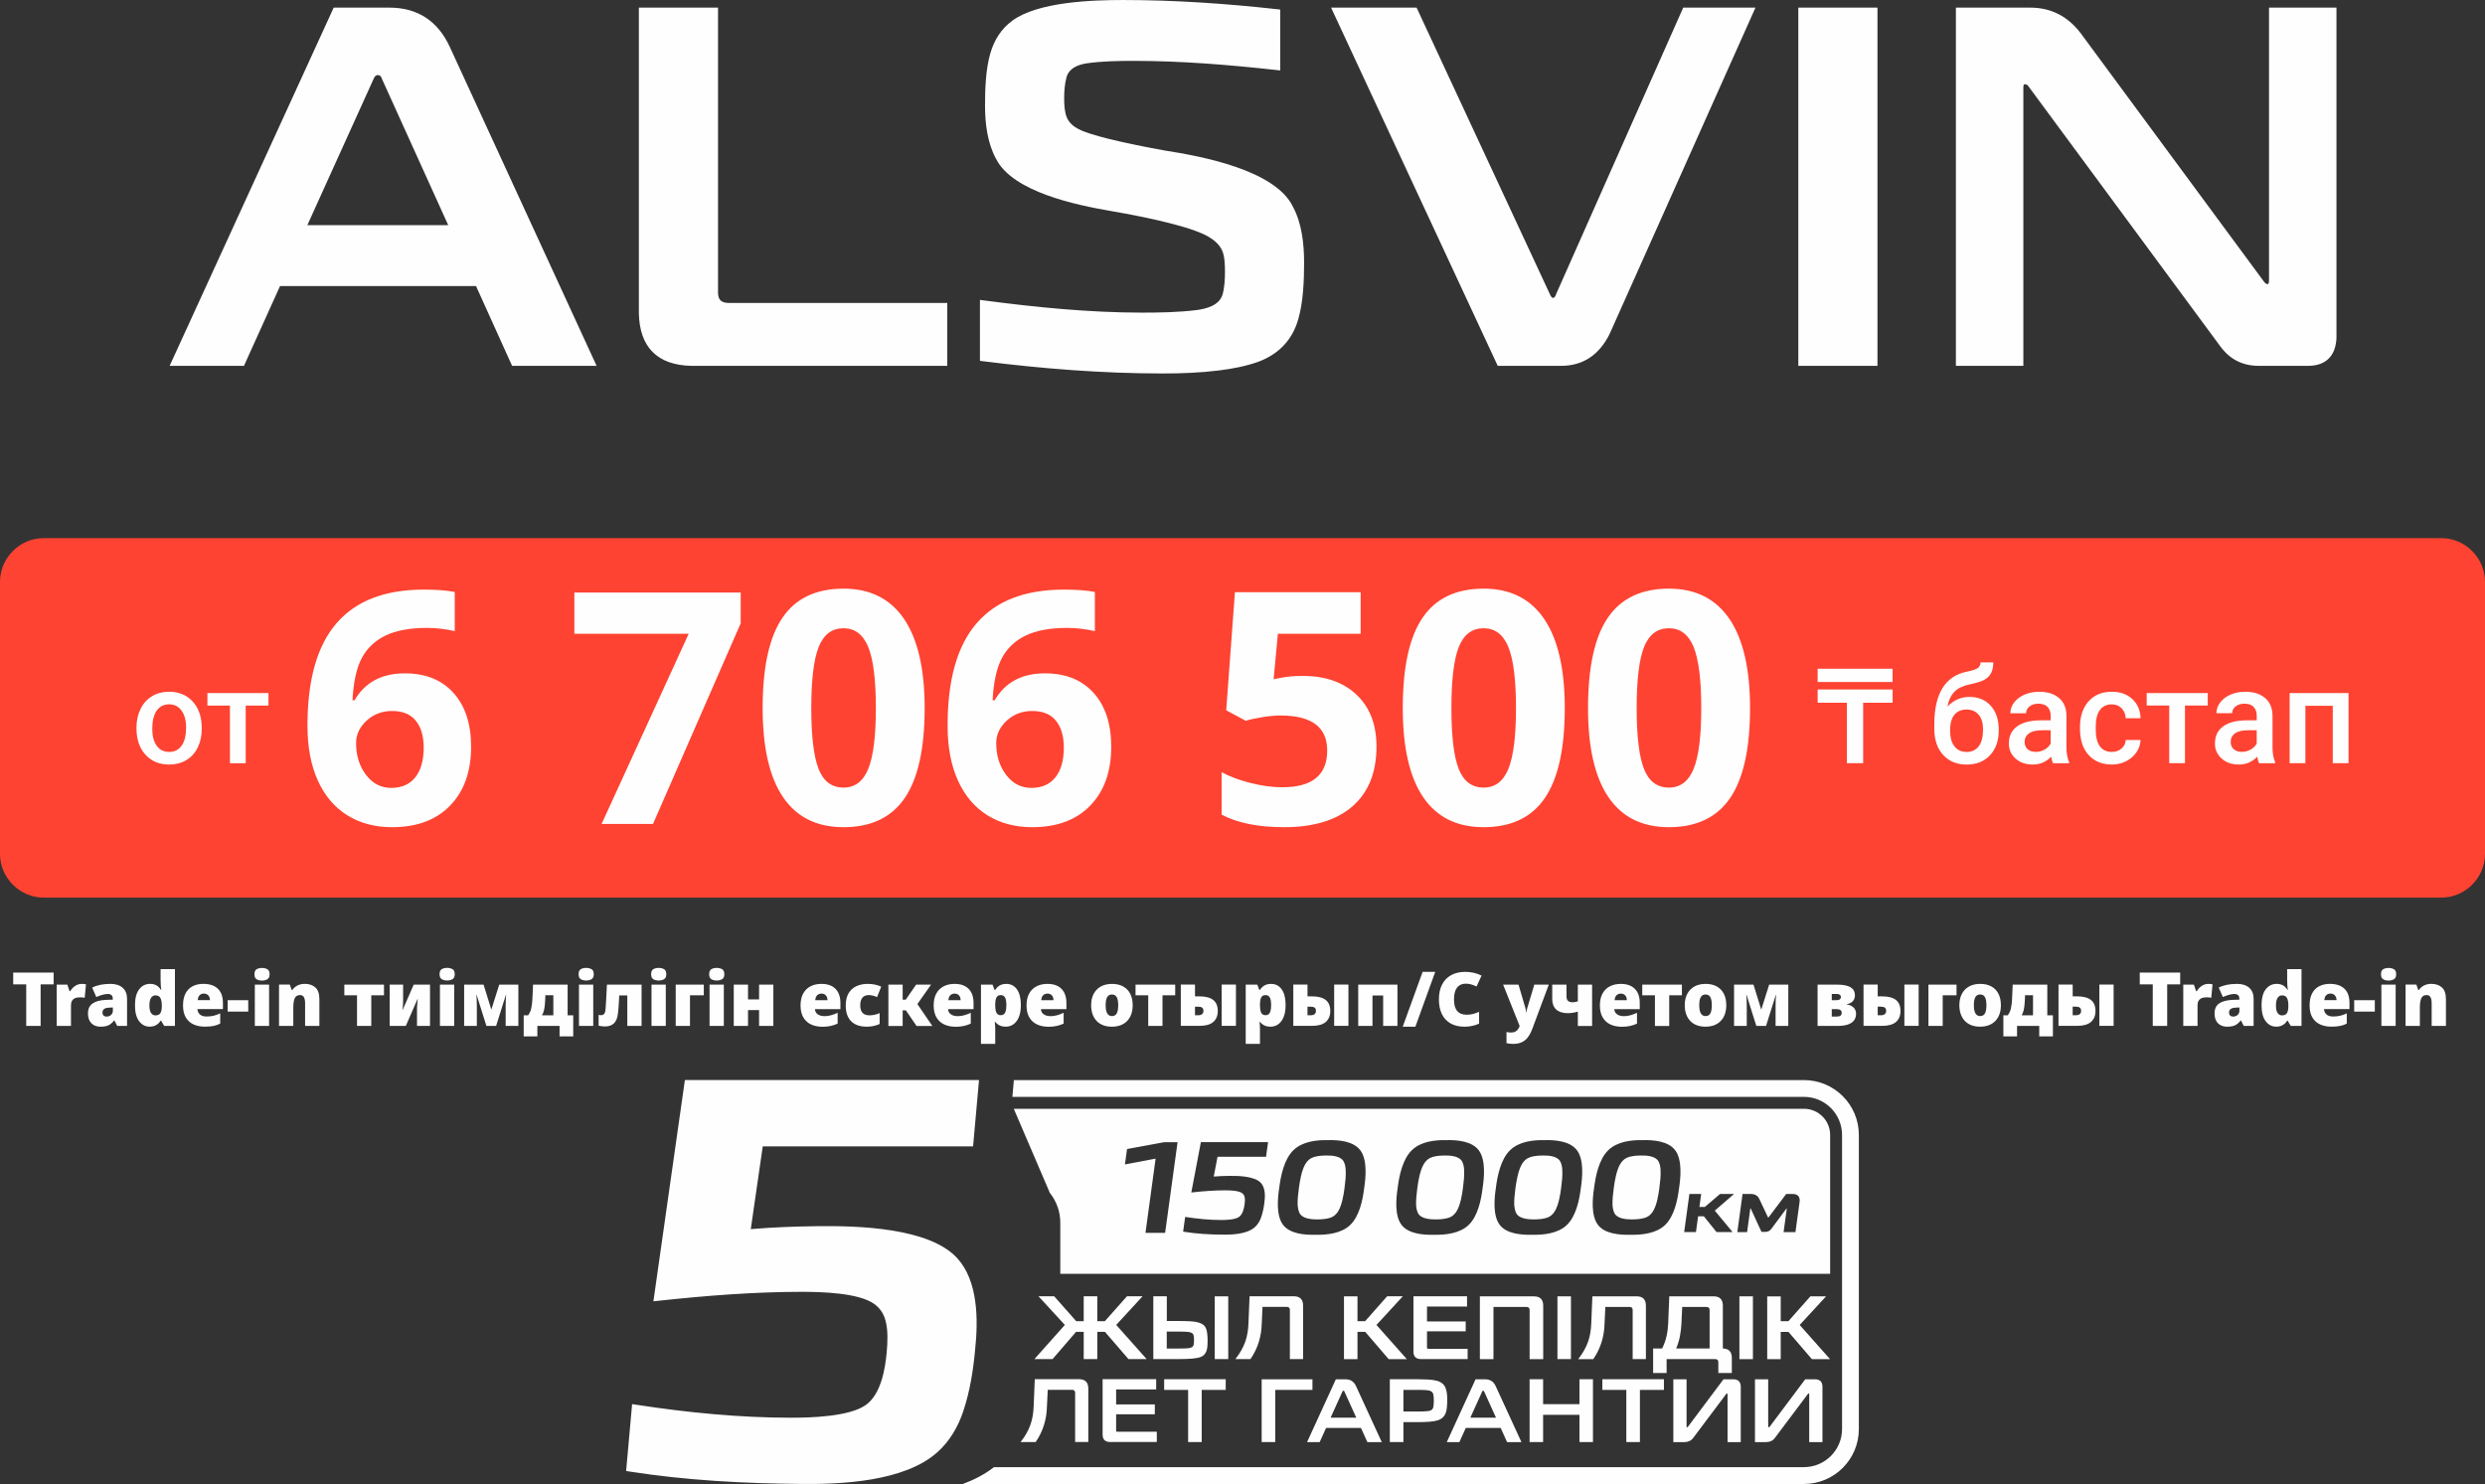
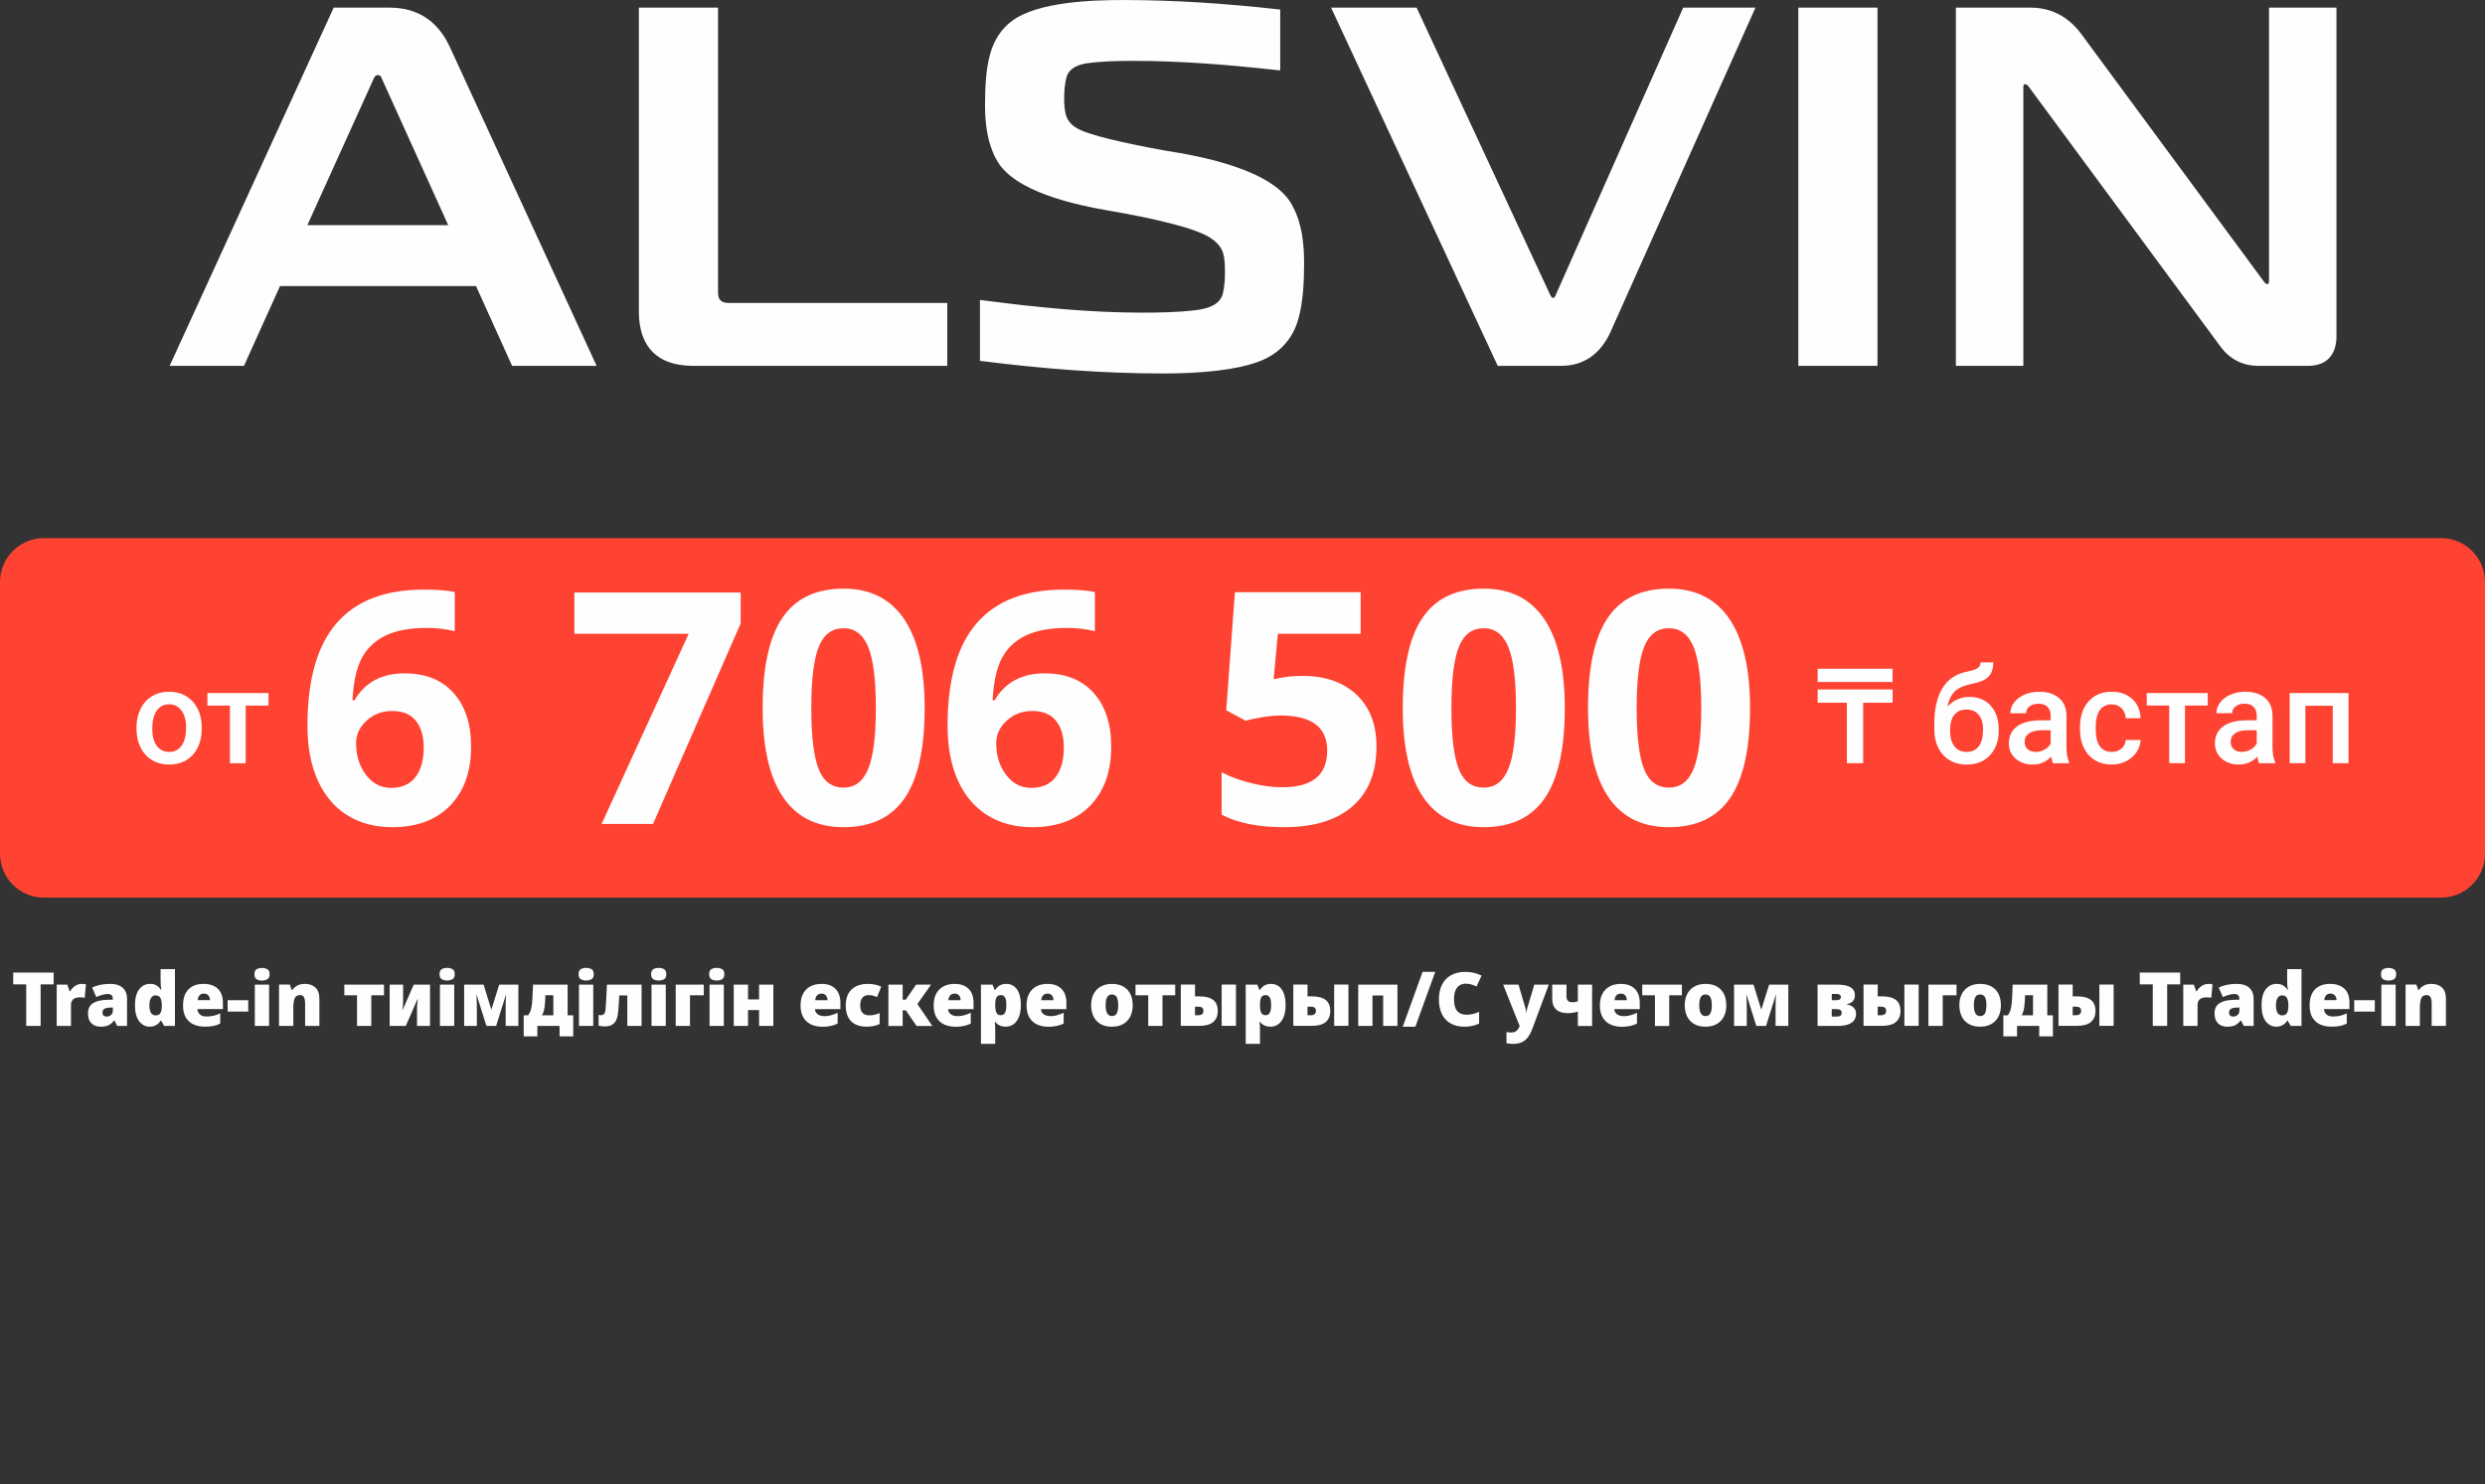
<svg xmlns="http://www.w3.org/2000/svg" xml:space="preserve" width="72.931mm" height="43.554mm" version="1.1" style="shape-rendering:geometricPrecision; text-rendering:geometricPrecision; image-rendering:optimizeQuality; fill-rule:evenodd; clip-rule:evenodd" viewBox="0 0 2775.2 1657.32">
  <rect x="0" y="0" width="2775.2" height="1657.32" fill="#333333" stroke="none" />
  <defs>
    <style type="text/css">
   
    .fil4 {fill:#FEFEFE}
    .fil0 {fill:#FE4332}
    .fil2 {fill:#FEFEFE}
    .fil3 {fill:#FEFEFE;fill-rule:nonzero}
    .fil5 {fill:#FEFEFE;fill-rule:nonzero}
    .fil1 {fill:#FEFEFE;fill-rule:nonzero}
   
  </style>
  </defs>
  <g id="Слой_x0020_1">
    <path class="fil0" d="M48.93 600.97l2677.32 0c26.92,0 48.95,22.03 48.95,48.95l0 303.62c0,26.92 -22.03,48.93 -48.95,48.93l-2677.32 0c-26.92,0 -48.93,-22.02 -48.93,-48.93l0 -303.62c0,-26.92 22.02,-48.95 48.93,-48.95z" />
    <path class="fil1" d="M152.42 812.47c0,-7.69 1.51,-14.64 4.58,-20.77 3.05,-6.15 7.32,-10.88 12.82,-14.18 5.51,-3.33 11.83,-4.98 18.98,-4.98 10.59,0 19.18,3.42 25.75,10.23 6.58,6.83 10.13,15.83 10.69,27.09l0.08 4.14c0,7.74 -1.49,14.62 -4.44,20.72 -2.98,6.07 -7.22,10.81 -12.74,14.15 -5.56,3.34 -11.93,4.98 -19.18,4.98 -11.05,0 -19.89,-3.69 -26.55,-11.05 -6.64,-7.35 -9.98,-17.2 -9.98,-29.46l0 -0.86 0 0 -0.02 0.02 0 -0.01zm17.61 1.49c0,8.06 1.67,14.37 5.02,18.94 3.32,4.58 7.96,6.83 13.91,6.83 5.93,0 10.57,-2.32 13.88,-6.97 3.32,-4.66 4.98,-11.42 4.98,-20.38 0,-7.91 -1.73,-14.2 -5.12,-18.84 -3.37,-4.63 -8.01,-6.97 -13.86,-6.97 -5.73,0 -10.3,2.29 -13.67,6.83 -3.39,4.57 -5.08,11.35 -5.08,20.47l-0.03 0.03 -0.03 0.05 0.01 0zm129.78 -25.99l-25.42 0 0 64.39 -17.6 0 0 -64.39 -25.14 0 0 -13.96 68.18 0 0 13.96 0.02 0 -0.02 0 -0.02 0zm1899.76 -9.64c9.88,0 17.76,3.29 23.67,9.89 5.97,6.58 8.91,15.52 8.91,26.84l0 0.88c0,11.28 -3.24,20.4 -9.66,27.43 -6.45,7 -15.2,10.5 -26.28,10.5 -10.78,0 -19.48,-3.57 -26.09,-10.72 -6.64,-7.15 -9.91,-16.89 -9.91,-29.24l0 -5.06c0,-16.9 2.98,-30.28 8.97,-40.11 6,-9.84 14.91,-16.01 26.8,-18.49 6.66,-1.34 10.98,-2.78 12.93,-4.28 1.95,-1.51 2.93,-3.58 2.93,-6.2l14.22 0c0,4.86 -0.83,8.84 -2.42,11.84 -1.59,3.07 -4.03,5.51 -7.32,7.42 -3.28,1.9 -8.91,3.69 -16.98,5.37 -7.32,1.58 -12.91,4.32 -16.75,8.25 -3.83,3.97 -6.41,9.4 -7.71,16.42 7,-7.2 15.25,-10.78 24.65,-10.78l0.03 0 0 0 0.02 0.04zm-3.47 14.08c-5.71,0 -10.18,1.93 -13.42,5.76 -3.24,3.83 -4.86,9.72 -4.86,17.69 0,7.56 1.59,13.42 4.81,17.59 3.19,4.19 7.71,6.31 13.59,6.31 5.86,0 10.39,-2.1 13.61,-6.32 3.22,-4.23 4.81,-10.59 4.81,-19.08 0,-6.76 -1.59,-12.12 -4.81,-16.05 -3.22,-3.93 -7.8,-5.9 -13.73,-5.9l-0.02 0 0.02 0 0 0zm96.66 59.95c-0.8,-1.5 -1.47,-3.92 -2.03,-7.27 -5.63,5.86 -12.47,8.76 -20.57,8.76 -7.89,0 -14.32,-2.25 -19.28,-6.76 -4.98,-4.49 -7.42,-10.05 -7.42,-16.67 0,-8.35 3.09,-14.81 9.28,-19.25 6.2,-4.47 15.08,-6.71 26.64,-6.71l10.78 0 0 -5.15c0,-4.06 -1.14,-7.27 -3.39,-9.74 -2.29,-2.44 -5.73,-3.66 -10.35,-3.66 -4.01,0 -7.28,1 -9.88,3 -2.54,2 -3.83,4.56 -3.83,7.64l-17.61 0c0,-4.32 1.44,-8.34 4.27,-12.06 2.87,-3.73 6.71,-6.67 11.62,-8.76 4.9,-2.13 10.35,-3.18 16.42,-3.18 9.17,0 16.5,2.29 21.96,6.91 5.47,4.61 8.25,11.08 8.41,19.43l0 35.38c0,7.05 0.98,12.67 2.98,16.89l0 1.24 -17.98 0 -0.03 0 0.03 -0.03 -0.02 0zm-19.35 -12.62c3.49,0 6.76,-0.84 9.83,-2.54 3.06,-1.67 5.41,-3.97 6.91,-6.83l0 -14.81 -9.49 0c-6.51,0 -11.42,1.14 -14.67,3.42 -3.29,2.29 -4.93,5.51 -4.93,9.66 0,3.39 1.13,6.06 3.37,8.06 2.26,2 5.26,3 9,3l0 0.02 0 0 -0.02 0.02zm84.99 0c4.39,0 8.05,-1.29 10.92,-3.83 2.91,-2.54 4.44,-5.71 4.63,-9.49l16.61 0c-0.17,4.9 -1.73,9.44 -4.56,13.67 -2.84,4.22 -6.71,7.56 -11.59,10.05 -4.86,2.44 -10.13,3.69 -15.81,3.69 -10.98,0 -19.67,-3.58 -26.06,-10.64 -6.42,-7.1 -9.64,-16.91 -9.64,-29.43l0 -1.8c0,-11.93 3.19,-21.48 9.56,-28.67 6.4,-7.17 15.06,-10.76 26.06,-10.76 9.33,0 16.94,2.73 22.8,8.15 5.86,5.42 8.95,12.57 9.23,21.43l-16.61 0c-0.15,-4.52 -1.73,-8.2 -4.59,-11.13 -2.85,-2.91 -6.53,-4.34 -10.98,-4.34 -5.71,0 -10.1,2.08 -13.19,6.2 -3.08,4.14 -4.66,10.39 -4.69,18.79l0 2.81c0,8.5 1.51,14.83 4.59,19.03 3.07,4.19 7.51,6.27 13.32,6.27l0.03 0 -0.03 0 -0.02 -0.01zm107.17 -51.78l-25.42 0 0 64.38 -17.6 0 0 -64.38 -25.14 0 0 -13.97 68.16 0 0 13.97 0.03 0 -0.03 0zm57.32 64.38c-0.8,-1.49 -1.47,-3.92 -2.03,-7.27 -5.63,5.86 -12.47,8.76 -20.57,8.76 -7.9,0 -14.32,-2.25 -19.28,-6.76 -4.98,-4.49 -7.42,-10.05 -7.42,-16.67 0,-8.35 3.08,-14.81 9.28,-19.25 6.2,-4.47 15.08,-6.71 26.63,-6.71l10.78 0 0 -5.15c0,-4.06 -1.13,-7.27 -3.39,-9.74 -2.29,-2.44 -5.73,-3.66 -10.35,-3.66 -4.02,0 -7.27,1 -9.88,3 -2.54,2 -3.83,4.56 -3.83,7.64l-17.6 0c0,-4.32 1.44,-8.34 4.27,-12.06 2.85,-3.73 6.71,-6.67 11.62,-8.76 4.88,-2.13 10.35,-3.18 16.42,-3.18 9.17,0 16.5,2.29 21.94,6.91 5.47,4.61 8.25,11.08 8.41,19.43l0 35.38c0,7.05 0.98,12.67 2.98,16.89l0 1.24 -17.98 0 -0.03 0 0.03 -0.03 0 -0zm-19.36 -12.63c3.49,0 6.76,-0.84 9.83,-2.54 3.06,-1.67 5.4,-3.97 6.91,-6.83l0 -14.81 -9.49 0c-6.51,0 -11.42,1.14 -14.67,3.42 -3.29,2.28 -4.93,5.51 -4.93,9.66 0,3.39 1.13,6.07 3.37,8.06 2.25,2 5.26,3 9,3l0 0.02 0 0 -0.02 0.02zm119.26 12.63l-17.6 0 0 -64.11 -30.58 0 0 64.11 -17.59 0 0 -78.35 65.77 0 0 78.35 0 0zm-509.18 -67.52l-32.88 0 0 67.52 -18.2 0 0 -67.52 -32.6 0 0 -14.83 83.7 0 0 14.83 -0.03 0 0.02 0zm0 -23.16l-83.7 0 0 -14.83 83.7 0 0 14.83z" />
-     <path class="fil2" d="M1184.12 1422.61l859.75 0 0 -155.1c0,-16.13 -13.11,-29.22 -29.23,-29.22l-882.47 0 40.27 93.93c7.56,9.46 11.67,21.15 11.67,33.25l0 57.18 0 -0.02 0.02 -0.02 0 0 -0.02 0zm106.5 -128.64l-34.31 6.5 2.34 -17.21 41.24 -7.62 15.18 0 -13.89 101.22 -21.94 0 11.31 -82.87 0.07 0 0.02 0 0 -0.02 -0.02 0zm69.1 -2.07l-4.25 22.09c5.88,-0.49 11.72,-0.73 17.62,-0.76 9.57,-0.15 28.45,0.19 35.34,8.17 5.13,5.95 4.51,16.05 3.41,23.27 -0.73,5.3 -1.88,10.74 -3.76,15.79 -1.53,4 -3.81,7.61 -7.08,10.37 -8.62,7.34 -24.23,8.17 -34.95,8 -14.7,0 -29.55,-0.9 -44.1,-3.2l-0.66 -0.1 2.27 -16.45 0.73 0.1c13.1,2 26.42,3.34 39.67,3.34 5.27,0 15.08,-0.3 19.62,-3.34 4.17,-2.84 5.67,-9.3 6.32,-13.94 0.32,-2.42 0.66,-5.63 0.15,-8.03 -0.36,-1.93 -1.26,-3.47 -2.81,-4.64 -3.97,-2.98 -13.89,-3.2 -18.66,-3.2 -12.35,0 -24.89,0.98 -37.17,2.32l-0.97 0.1 10.69 -56.2 75.02 0 -2.24 16.3 -54.13 0 0 -0.05 -0.05 0 0 0.03 0 0.04zm109.28 87.11c-11.59,0.25 -28.25,-0.92 -36,-10.98 -7.9,-10.29 -6.24,-29.23 -4.41,-41.19 1.7,-13.72 5.49,-32.14 15.8,-42.22 9.94,-9.75 25.65,-11.62 38.93,-11.32 11.8,-0.25 28.23,1.05 35.92,11.42 7.89,10.59 6.08,30.19 4.22,42.34 -1.64,13.45 -5.4,31.28 -15.62,41.04 -9.89,9.49 -25.82,11.18 -38.87,10.91l0 0 0.05 -0.02 0 0.03 -0.02 -0.02zm132.28 0c-11.59,0.25 -28.25,-0.92 -36,-10.98 -7.9,-10.29 -6.23,-29.23 -4.41,-41.19 1.67,-13.72 5.49,-32.14 15.79,-42.22 9.91,-9.75 25.64,-11.62 38.89,-11.32 11.81,-0.25 28.23,1.05 35.95,11.42 7.88,10.59 6.07,30.19 4.22,42.34 -1.66,13.45 -5.41,31.28 -15.62,41.04 -9.89,9.49 -25.84,11.18 -38.87,10.91l0 0 0.05 -0.02 0 0.03 -0 -0.02zm109.69 0c-11.61,0.25 -28.3,-0.92 -36.02,-10.98 -7.89,-10.29 -6.2,-29.23 -4.41,-41.19 1.7,-13.72 5.49,-32.14 15.8,-42.22 9.96,-9.75 25.65,-11.62 38.93,-11.32 11.79,-0.25 28.23,1.05 35.92,11.42 7.88,10.59 6.07,30.19 4.22,42.34 -1.64,13.45 -5.41,31.28 -15.62,41.04 -9.89,9.49 -25.82,11.18 -38.83,10.91l0 0 0.02 -0.02 0 0.03 -0 -0.02zm109.67 0c-11.59,0.25 -28.24,-0.92 -36,-10.98 -7.9,-10.29 -6.24,-29.23 -4.41,-41.19 1.7,-13.72 5.49,-32.14 15.8,-42.22 9.91,-9.75 25.65,-11.62 38.93,-11.32 11.8,-0.25 28.23,1.05 35.95,11.42 7.88,10.59 6.07,30.19 4.22,42.34 -1.67,13.45 -5.41,31.28 -15.62,41.04 -9.89,9.49 -25.84,11.18 -38.87,10.91l-0.02 0 0.02 -0.02 0 0.03 -0 -0.02zm77.23 -31.08l6.05 0 17.08 -14.55 15.62 0 -21.57 18.65 19.86 23.92 -17.93 0 -14.18 -17.62 -6.37 0 -2.42 17.62 -13.15 0 5.83 -42.55 13.18 0 -2 14.55 0.05 0 -0.05 0 0 -0.02 -0 -0.02zm42.36 28.04l5.83 -42.55 9.2 0c4.35,0 7.78,1.69 9.61,5.78l9.45 19.99c0.1,0.25 0.22,0.49 0.48,0.56 0.13,-0.07 0.53,-0.49 0.66,-0.61l19.33 -25.69 7.3 0c5.78,0.06 8.39,3.15 7.66,8.88l-4.63 33.72 -13.25 0 3.56 -25.82c0,-0.1 0.06,-0.56 -0.08,-0.61 -0.15,0 -0.49,0.35 -0.56,0.47l-16.54 22.25c-1.51,2.13 -3.59,3.24 -6.25,3.44l-4.81 0 -11.83 -25.74c-0.02,-0.07 -0.25,-0.41 -0.41,-0.41 -0.22,0.05 -0.32,0.59 -0.32,0.76l-3.51 25.63 -10.86 0 -0.05 -0.05 0.02 -0.02 0 0.03 0 -0.03zm-490.98 -29.87c0.25,3.49 1.02,7.83 3.35,10.61 4.2,4.57 12.8,5.15 18.57,5.13 4.47,-0.02 9.27,-0.35 13.62,-1.58 4.47,-1.25 7.71,-4.06 10,-8.06 3.91,-6.81 5.74,-17.66 6.74,-25.33 0.84,-6.39 1.73,-13.72 1.32,-20.16 -0.15,-3.83 -0.9,-8.08 -3.31,-11.13 -4.17,-4.68 -12.59,-5.2 -18.38,-5.08 -4.47,0 -9.17,0.36 -13.5,1.58 -4.56,1.41 -7.9,4.27 -10.2,8.49 -4,7.25 -5.83,18.39 -6.91,26.5 -0.81,6.13 -1.64,12.95 -1.35,19.09l0.05 0 0 -0.02 0 -0.02 -0 -0.02zm132.24 0c0.25,3.49 1.02,7.83 3.36,10.61 4.2,4.57 12.79,5.15 18.54,5.13 4.47,-0.02 9.28,-0.35 13.64,-1.58 4.47,-1.25 7.71,-4.06 10,-8.06 3.95,-6.81 5.74,-17.66 6.74,-25.33 0.84,-6.39 1.73,-13.72 1.35,-20.16 -0.15,-3.83 -0.89,-8.08 -3.3,-11.13 -4.17,-4.68 -12.59,-5.2 -18.38,-5.08 -4.47,0 -9.17,0.36 -13.5,1.58 -4.51,1.41 -7.88,4.27 -10.2,8.49 -4,7.25 -5.88,18.39 -6.91,26.5 -0.76,6.13 -1.59,12.95 -1.34,19.09l-0.02 -0.02 0 -0.02 0.03 -0.02zm109.67 0c0.25,3.49 1.02,7.83 3.36,10.61 4.2,4.57 12.79,5.15 18.53,5.13 4.51,-0.02 9.28,-0.35 13.64,-1.58 4.47,-1.25 7.71,-4.06 10,-8.06 3.95,-6.81 5.75,-17.66 6.74,-25.33 0.84,-6.39 1.73,-13.72 1.32,-20.16 -0.15,-3.83 -0.9,-8.08 -3.3,-11.13 -4.17,-4.68 -12.59,-5.2 -18.39,-5.08 -4.47,0 -9.16,0.36 -13.5,1.58 -4.56,1.41 -7.9,4.27 -10.2,8.49 -4,7.25 -5.83,18.39 -6.95,26.5 -0.76,6.13 -1.59,12.95 -1.34,19.09l0.06 0 0 -0.02 -0.02 -0.02 0.03 -0.02zm109.69 0c0.25,3.49 1.02,7.83 3.36,10.61 4.2,4.57 12.79,5.15 18.54,5.13 4.47,-0.02 9.28,-0.35 13.64,-1.58 4.47,-1.25 7.71,-4.06 10,-8.06 3.95,-6.81 5.75,-17.66 6.74,-25.33 0.85,-6.39 1.73,-13.72 1.36,-20.16 -0.15,-3.83 -0.9,-8.08 -3.3,-11.13 -4.17,-4.68 -12.59,-5.2 -18.39,-5.08 -4.47,0 -9.17,0.36 -13.5,1.58 -4.56,1.41 -7.88,4.27 -10.2,8.49 -4,7.25 -5.83,18.39 -6.91,26.5 -0.81,6.13 -1.59,12.95 -1.34,19.09l-0.02 -0.02 0 -0.02 0.03 -0.02zm-599.03 129.38l8.45 0 0 -27.79 15.18 0 0 27.79 8.47 0 24.67 -27.79 17.44 0 -29.44 31.99 34.02 38.19 -20.32 0 -26.29 -30.46 -8.54 0 0 30.46 -15.18 0 0 -30.46 -8.54 0 -26.26 30.46 -20.28 0 34.02 -38.19 -29.43 -31.99 17.52 0 24.59 27.79 -0.02 0 0 0 -0.05 0 -0 0zm101.27 -0.18l12.88 0c2.53,0 5.03,0.05 7.56,0.1 1.9,0.02 3.83,0.1 5.71,0.22 5.05,0.3 12.95,1.24 16.28,5.59 2.83,3.66 3.12,11.3 3.12,15.72 0,1.59 -0.02,3.2 -0.1,4.79 -0.02,1.17 -0.15,2.34 -0.3,3.5 -0.66,4.56 -2.73,8.37 -7.12,10.2 -1.22,0.51 -2.56,0.81 -3.83,1.08 -1.76,0.35 -3.59,0.59 -5.4,0.76 -2.32,0.22 -4.68,0.35 -7.05,0.42 -2.9,0.1 -5.78,0.15 -8.69,0.15l-28.14 0 0 -70.13 15.08 0 0 27.6 0 -0.08 -0.02 0.05 0.05 -0.02 -0.02 0.02zm68.6 -27.58l0 70.13 -15.08 0 0 -70.13 15.08 0zm38.27 11.86l-0.86 18.52c-0.32,14.38 -4.32,27.67 -12.44,39.54l-0.15 0.19 -16.86 0 0.59 -0.76c4.41,-5.64 8.06,-11.88 10.45,-18.62 2.32,-6.54 3.31,-13.54 3.56,-20.42l1.26 -30.36 49.57 0c6.69,0.07 10.11,3.51 10.2,10.2l0 59.93 -14.77 0 0 -54.83c0,-2.39 -1.17,-3.44 -3.56,-3.44l-27.06 0 0.02 0.02 0.05 0.03 0 -0.01zm106.06 15.92l8.54 0 24.59 -27.79 17.52 0 -29.45 31.99 33.92 38.19 -20.28 0 -26.18 -30.46 -8.66 0 0 30.46 -15.08 0 0 -70.13 15.08 0 0 27.8 -0.02 -0.05 0.02 -0.02 0.02 -0.02 -0.02 0.02zm77.64 -16.3l0 16.61 43.22 0 0 11.03 -43.22 0 0 18.09c0,1.02 0.44,1.42 1.42,1.42l43.98 0 0 11.47 -52.35 0c-5.34,-0.07 -8.14,-2.85 -8.17,-8.17l0 -61.99 59.83 0 0 11.47 -44.73 0 0.05 0.02 0 0.05 -0.02 0 -0.02 0zm74.23 0.42l0 58.28 -15.18 0 0 -70.13 60.54 0c6.69,0.08 10.13,3.51 10.2,10.2l0 59.93 -15.18 0 0 -54.73c0,-2.42 -1.1,-3.56 -3.56,-3.56l-36.83 0 -0.05 0 0.02 0 0.02 0 0.03 0zm86.53 -11.88l0 70.13 -15.08 0 0 -70.13 15.08 0zm38.41 11.88l-0.89 18.52c-0.32,14.39 -4.36,27.67 -12.44,39.55l-0.15 0.19 -16.86 0 0.59 -0.76c4.41,-5.64 8.06,-11.88 10.45,-18.62 2.3,-6.5 3.3,-13.54 3.56,-20.41l1.25 -30.36 49.58 0c6.69,0.06 10.13,3.5 10.2,10.2l0 59.93 -14.78 0 0 -54.83c0,-2.39 -1.17,-3.44 -3.56,-3.44l-27.04 0 0.02 0.02 0.05 0.03 0.02 -0.01zm63.37 46.41c4.47,-8.64 6.4,-18.25 6.81,-27.95l1.22 -30.36 49.63 0c6.69,0.06 10.13,3.5 10.2,10.2l0 48.08c6.61,0.14 9.96,3.56 10.03,10.2l0 17.21 -15.08 0 0 -12.1c0,-2.36 -1.1,-3.44 -3.44,-3.44l-54.3 0 0 15.54 -15.08 0 0 -27.4 10.05 0 -0.02 0 0.05 0 -0.03 0 -0.03 0.02zm101.44 -58.28l0 70.13 -15.08 0 0 -70.13 15.08 0zm31.07 27.79l8.54 0 24.59 -27.79 17.5 0 -29.45 31.99 33.92 38.19 -20.28 0 -26.18 -30.46 -8.66 0 0 30.46 -15.08 0 0 -70.13 15.08 0 0 27.79 0 -0.05 0.05 0 0 -0.02 -0.03 0.02zm-818.59 76.69l-0.9 18.5c-0.32,14.39 -4.32,27.67 -12.44,39.55l-0.15 0.19 -16.86 0 0.59 -0.76c4.42,-5.64 8.06,-11.88 10.45,-18.62 2.32,-6.5 3.31,-13.52 3.58,-20.45l1.24 -30.36 49.59 0c6.66,0.07 10.11,3.51 10.2,10.2l0 59.93 -14.72 0 0 -54.83c0,-2.39 -1.17,-3.44 -3.56,-3.44l-27.04 0 -0.02 0.05 -0.02 0.05 0.05 0.03 0 -0.04zm76.36 -0.41l0 16.61 43.22 0 0 11.03 -43.22 0 0 18.09c0,0.98 0.42,1.42 1.42,1.42l44.02 0 0 11.47 -52.36 0c-5.33,-0.06 -8.13,-2.84 -8.17,-8.17l0 -61.99 59.83 0 0 11.47 -44.73 0 0 0.02 0 0.02 -0.02 0.02 0 0.02zm95.58 0.41l0 58.28 -15.18 0 0 -58.28 -26.75 0 0 -11.88 68.74 0 0 11.88 -26.75 0 -0.02 0 -0.02 0 -0.02 0zm82.14 0l0 58.28 -15.18 0 0 -70.13 56.71 0 0 11.88 -41.53 0 0 0 0 -0.02 0 -0.02 0 0zm95.73 42.53l-39 0 -7.12 15.78 -14.08 0 32.13 -70.13 10.86 0c5.49,0 9.39,2.61 11.67,7.61l28.78 62.57 -16.09 0 -7.12 -15.76 -0.05 -0.05 -0.02 -0.02 0.03 0zm47.39 -6.54l0 22.28 -15.18 0 0 -70.13 32.48 0c3,0 6,0.07 9,0.22 2.39,0.15 4.75,0.32 7.12,0.66 5.39,0.73 10.91,2.73 13.3,8 1.83,4.06 2.25,9.3 2.25,13.72 0,3.12 -0.15,6.31 -0.49,9.44 -0.25,2.13 -0.73,4.42 -1.53,6.4l0 0c-1.68,3.73 -4.63,6.15 -8.52,7.39 -1.27,0.39 -2.61,0.67 -3.97,0.93 -1.61,0.25 -3.22,0.49 -4.86,0.61 -4.06,0.36 -8.17,0.48 -12.28,0.48l-17.3 0 -0.05 0 0.05 0 -0.05 -0.02 0.04 0.02zm108.67 6.54l-39.04 0 -7.12 15.78 -14.08 0 32.13 -70.13 10.81 0c5.49,0 9.39,2.61 11.67,7.61l28.78 62.57 -16.04 0 -7.12 -15.76 0 -0.05 -0.02 -0.02 0.03 0 -0.01 0zm47.32 -26.6l40.6 0 0 -27.79 15.08 0 0 70.13 -15.08 0 0 -30.46 -40.6 0 0 30.46 -15.08 0 0 -70.13 15.08 0 0 27.79zm108.12 -15.92l0 58.28 -15.18 0 0 -58.28 -26.75 0 0 -11.88 68.74 0 0 11.88 -26.75 0 -0.02 0 -0.02 0 -0.02 0zm52.57 41.72l0.25 0.06c0.24,-0.02 0.66,-0.49 0.81,-0.61l39.72 -53.03 11.1 0c5.27,0.07 8.08,2.8 8.17,8.08l0 62.08 -14.76 0 0 -53.22c0,-0.19 -0.02,-0.98 -0.3,-1.07l-0.02 0 -0.25 -0.1c-0.32,0.02 -0.76,0.49 -0.98,0.73l-36.8 49.02c-2.42,3.24 -5.83,4.63 -9.79,4.63l-12.39 0 0 -70.13 14.78 0 0 52.46c0,0.41 0.02,0.98 0.49,1.17l-0.02 -0.06 -0.02 -0.02 0.02 0.02 0 -0zm91.26 0l0.25 0.06c0.22,-0.02 0.66,-0.49 0.81,-0.61l39.72 -53.03 11.07 0c5.27,0.07 8.08,2.8 8.17,8.08l0 62.08 -14.78 0 0 -53.22c0,-0.19 0,-0.98 -0.3,-1.07l-0.02 0 -0.25 -0.1c-0.32,0.02 -0.76,0.49 -0.98,0.73l-36.8 49.02c-2.42,3.24 -5.83,4.63 -9.79,4.63l-12.44 0 0 -70.13 14.77 0 0 52.46c0,0.41 0.07,0.98 0.48,1.17l0.02 -0.06 0.05 -0.02 0.02 0.02 0.02 -0zm-672.24 -106.86l0 18.94 12.98 0c2.07,0 4.14,0 6.2,-0.06 1.51,-0.05 3,-0.1 4.47,-0.24 2.56,-0.22 5.95,-1.02 6.39,-4.03l0 -0.02 0 -0.02c0.15,-0.66 0.22,-1.39 0.3,-2.07 0.06,-0.98 0.1,-1.98 0.1,-2.93 0,-0.98 -0.02,-1.98 -0.1,-2.93 -0.08,-0.68 -0.15,-1.41 -0.3,-2.07l0 0 0 -0.02c-0.48,-3 -3.49,-3.84 -6.08,-4.14l0 0c-1.42,-0.15 -2.93,-0.25 -4.41,-0.3 -2.24,-0.1 -4.47,-0.1 -6.69,-0.1l-12.88 0 0 0.02 0.02 -0.02 0 -0.02 0 0.01zm575.64 -27.5l-0.86 18.52c-0.47,9.49 -2.08,19.13 -5.89,27.89l37.36 0 0 -42.95c0,-2.39 -1.17,-3.44 -3.56,-3.44l-27.06 0 0 0 0.02 0 -0 -0.02zm-392.62 123.68l28.63 0 -13.25 -29.25 0 -0.02c-0.19,-0.51 -0.48,-0.9 -1.08,-0.9 -0.56,0 -0.86,0.44 -1.08,0.91l0 0 -13.25 29.23 0 0.05 0 -0.02 0.02 0 0.02 -0.02zm81.28 -31.08l0 24.16 18.62 0c1.64,0 3.3,-0.02 4.98,-0.15 1.39,-0.06 2.74,-0.19 4.12,-0.35l0.02 0c3.02,-0.32 5.2,-1.64 5.71,-4.81l0 0c0.41,-2.15 0.49,-4.42 0.49,-6.64 0,-2.24 -0.1,-4.51 -0.49,-6.74l0 0c-0.49,-3.12 -2.74,-4.47 -5.74,-4.92 -1.34,-0.19 -2.73,-0.3 -4.12,-0.39 -1.64,-0.1 -3.3,-0.15 -4.98,-0.15l-18.62 0 0 0 0.02 0 -0 -0zm74.77 31.08l28.64 0 -13.27 -29.25 0 -0.02c-0.19,-0.51 -0.48,-0.9 -1.07,-0.9 -0.59,0 -0.9,0.44 -1.08,0.91l0 0 -13.25 29.23 0 0.05 0 -0.02 0.02 0 0.01 -0.02zm-532.03 55.25c-10.15,7.88 -21.93,14.01 -34.68,18.77l939.23 0c33.87,0 61.33,-27.47 61.33,-61.33l0 -328.45c0,-33.87 -27.47,-61.28 -61.33,-61.28l-882.32 0 -1.67 18.74 884.02 0c23.5,0 42.54,19.06 42.54,42.53l0 328.44c0,23.5 -19.08,42.55 -42.54,42.55l-904.52 0 -0.02 -0.02 -0.02 0 0 0.03 -0.02 0.02zm-258.23 -358.25l-13.37 92.41c25.01,-2.13 49.98,-3 74.91,-3.31 45.08,-0.51 124.53,1.58 155.76,35.87 23.06,25.33 23.5,68 19.89,101.86 -2.02,22.82 -5.78,46.56 -13.2,68.82 -5.83,17.47 -15.1,33.62 -29.25,46.17 -36.8,32.7 -107.28,35.6 -151.37,35.19 -64.4,-0.56 -129.18,-4 -192.03,-13.86l-3.92 -0.61 6.69 -74.7 5.3 0.81c56.52,8.62 114.42,14.38 172.43,14.38 20.91,0 64.45,-1.02 83.12,-14.11 17.17,-12.06 21.83,-40.77 23.47,-59 0.97,-10.66 1.58,-24.06 -1.08,-34.27 -1.88,-8.25 -6.06,-14.71 -12.74,-19.59 -17.37,-12.59 -59.29,-13.62 -80.82,-13.62 -53.08,0 -107.13,4.25 -160.37,10l-5.54 0.59 35.16 -247.08 328.48 0 -6.62 74.04 -234.88 0 0.02 0.02 -0.02 0.02 0.02 -0.07 -0.04 0.03z" />
    <path class="fil3" d="M343.37 810.35c0,-51.23 10.81,-89.34 32.5,-114.35 21.63,-25.01 54.07,-37.52 97.26,-37.52 14.74,0 26.34,0.91 34.73,2.66l0 43.68c-10.51,-2.36 -20.9,-3.57 -31.17,-3.57 -18.79,0 -34.07,2.84 -45.97,8.46 -11.84,5.68 -20.72,14.08 -26.64,25.13 -5.92,11.06 -9.36,26.82 -10.45,47.24l2.29 0c11.72,-20.06 30.38,-30.08 56.12,-30.08 23.14,0 41.26,7.25 54.37,21.81 13.11,14.5 19.7,34.55 19.7,60.16 0,27.67 -7.79,49.54 -23.38,65.66 -15.59,16.13 -37.21,24.17 -64.82,24.17 -19.09,0 -35.76,-4.41 -50.02,-13.29 -14.2,-8.82 -25.19,-21.75 -32.92,-38.72 -7.73,-17.04 -11.6,-37.51 -11.6,-61.44zm93.45 69.59c11.72,0 20.72,-3.93 26.94,-11.78 6.28,-7.79 9.42,-18.97 9.42,-33.47 0,-12.63 -2.96,-22.53 -8.82,-29.78 -5.8,-7.25 -14.62,-10.87 -26.46,-10.87 -11.12,0 -20.6,3.57 -28.45,10.75 -7.85,7.19 -11.78,15.58 -11.78,25.13 0,14.01 3.75,25.85 11.12,35.52 7.37,9.67 16.74,14.5 28.03,14.5zm235.05 40.23l97.26 -212.4 -127.7 0 0 -46.03 185.76 0 0 34.37 -97.92 224.05 -57.39 0zm360.76 -129.33c0,45.24 -7.43,78.65 -22.23,100.4 -14.8,21.69 -37.64,32.56 -68.38,32.56 -29.9,0 -52.37,-11.24 -67.6,-33.65 -15.16,-22.41 -22.71,-55.51 -22.71,-99.31 0,-45.67 7.37,-79.32 22.11,-100.94 14.74,-21.69 37.52,-32.5 68.2,-32.5 29.84,0 52.37,11.35 67.72,34.01 15.28,22.65 22.9,55.82 22.9,99.43zm-126.61 -0.06c0,31.71 2.78,54.43 8.27,68.2 5.44,13.71 14.68,20.6 27.73,20.6 12.75,0 21.93,-6.95 27.61,-20.9 5.68,-13.89 8.52,-36.55 8.52,-67.9 0,-31.72 -2.9,-54.49 -8.58,-68.38 -5.74,-13.83 -14.92,-20.78 -27.55,-20.78 -12.93,0 -22.11,6.95 -27.67,20.78 -5.56,13.89 -8.33,36.67 -8.33,68.38zm152.23 19.57c0,-51.23 10.81,-89.34 32.5,-114.35 21.63,-25.01 54.07,-37.52 97.26,-37.52 14.74,0 26.34,0.91 34.73,2.66l0 43.68c-10.51,-2.36 -20.9,-3.57 -31.17,-3.57 -18.79,0 -34.07,2.84 -45.97,8.46 -11.84,5.68 -20.72,14.08 -26.64,25.13 -5.92,11.06 -9.36,26.82 -10.45,47.24l2.29 0c11.72,-20.06 30.38,-30.08 56.12,-30.08 23.14,0 41.26,7.25 54.37,21.81 13.11,14.5 19.7,34.55 19.7,60.16 0,27.67 -7.79,49.54 -23.38,65.66 -15.59,16.13 -37.21,24.17 -64.82,24.17 -19.09,0 -35.76,-4.41 -50.02,-13.29 -14.2,-8.82 -25.19,-21.75 -32.92,-38.72 -7.73,-17.04 -11.6,-37.51 -11.6,-61.44zm93.45 69.59c11.72,0 20.72,-3.93 26.94,-11.78 6.28,-7.79 9.42,-18.97 9.42,-33.47 0,-12.63 -2.96,-22.53 -8.82,-29.78 -5.8,-7.25 -14.62,-10.87 -26.46,-10.87 -11.12,0 -20.6,3.57 -28.45,10.75 -7.85,7.19 -11.78,15.58 -11.78,25.13 0,14.01 3.75,25.85 11.12,35.52 7.37,9.67 16.74,14.5 28.03,14.5zm303.55 -125.04c25.07,0 44.94,7.01 59.8,21.08 14.8,14.01 22.17,33.28 22.17,57.69 0,28.93 -8.88,51.16 -26.7,66.75 -17.82,15.59 -43.31,23.38 -76.48,23.38 -28.81,0 -52.07,-4.65 -69.77,-14.02l0 -47.36c9.3,4.95 20.18,9 32.56,12.08 12.44,3.14 24.16,4.71 35.28,4.71 33.41,0 50.08,-13.65 50.08,-41.02 0,-26.04 -17.28,-39.09 -51.89,-39.09 -6.22,0 -13.11,0.61 -20.66,1.88 -7.61,1.21 -13.71,2.53 -18.42,3.98l-21.81 -11.72 9.73 -131.87 140.39 0 0 46.39 -92.42 0 -4.77 50.86 6.22 -1.27c7.19,-1.63 16.07,-2.48 26.7,-2.48zm292.26 35.94c0,45.24 -7.43,78.65 -22.23,100.4 -14.8,21.69 -37.64,32.56 -68.38,32.56 -29.9,0 -52.37,-11.24 -67.6,-33.65 -15.16,-22.41 -22.71,-55.51 -22.71,-99.31 0,-45.67 7.37,-79.32 22.11,-100.94 14.74,-21.69 37.52,-32.5 68.2,-32.5 29.84,0 52.37,11.35 67.72,34.01 15.28,22.65 22.9,55.82 22.9,99.43zm-126.61 -0.06c0,31.71 2.78,54.43 8.27,68.2 5.44,13.71 14.68,20.6 27.73,20.6 12.75,0 21.93,-6.95 27.61,-20.9 5.68,-13.89 8.52,-36.55 8.52,-67.9 0,-31.72 -2.9,-54.49 -8.58,-68.38 -5.74,-13.83 -14.92,-20.78 -27.55,-20.78 -12.93,0 -22.11,6.95 -27.67,20.78 -5.56,13.89 -8.33,36.67 -8.33,68.38zm333.51 0.06c0,45.24 -7.43,78.65 -22.23,100.4 -14.8,21.69 -37.64,32.56 -68.38,32.56 -29.9,0 -52.37,-11.24 -67.6,-33.65 -15.16,-22.41 -22.71,-55.51 -22.71,-99.31 0,-45.67 7.37,-79.32 22.11,-100.94 14.74,-21.69 37.52,-32.5 68.2,-32.5 29.84,0 52.37,11.35 67.72,34.01 15.28,22.65 22.9,55.82 22.9,99.43zm-126.61 -0.06c0,31.71 2.78,54.43 8.27,68.2 5.44,13.71 14.68,20.6 27.73,20.6 12.75,0 21.93,-6.95 27.61,-20.9 5.68,-13.89 8.52,-36.55 8.52,-67.9 0,-31.72 -2.9,-54.49 -8.58,-68.38 -5.74,-13.83 -14.92,-20.78 -27.55,-20.78 -12.93,0 -22.11,6.95 -27.67,20.78 -5.56,13.89 -8.33,36.67 -8.33,68.38z" />
    <path class="fil4" d="M531.6 319.44l-218.84 0 -40.3 89.13 -83 0 183.21 -400.05 62.29 0c31.69,0 54.18,15.2 67.38,43.87l163.94 356.18 -94.37 0 -40.3 -89.13zm240.46 89.13c-37.82,-0.81 -57.78,-20.77 -58.58,-58.59l-0 -341.46 88.4 0 0 318.1c0,8.52 3.91,11.72 12.28,11.72l243.74 0 0 70.23 -285.83 0zm340.41 -230.99c-9.79,-17.76 -12.41,-39.88 -12.41,-59.86 0,-18.25 0.77,-40.3 5.84,-57.92 4.29,-14.91 12.17,-27.66 24.83,-36.85 28.92,-20.99 89.06,-22.94 123.37,-22.94 57.37,0 114.88,3.95 171.89,10.24l3.72 0.41 0 68.01 -4.63 -0.51c-52.57,-5.81 -106.14,-10.19 -159.06,-10.19 -17.29,0 -35.63,0.35 -52.73,2.79 -9.48,1.54 -19.12,5.3 -22.17,15.21 -2.13,7.68 -2.67,16.38 -2.67,24.37 0,6.49 0.45,15.01 3.06,21.05 2.52,5.81 7.32,9.85 12.85,12.71 4.03,2.09 8.62,3.71 12.92,5.11 6.74,2.2 13.63,4.05 20.51,5.77 20.76,5.18 41.99,9.28 62.99,13.12 39.83,6.2 123.49,21.47 143.25,62.97 9.86,18.38 12.37,41.52 12.37,62.06 0,20.11 -0.93,43.56 -6.4,63.01 -6.53,23.21 -21.53,38.96 -43.99,47.63 -14.41,5.26 -30.22,8.17 -45.38,10.03 -20.56,2.53 -41.54,3.3 -62.24,3.3 -66.89,0 -134.01,-5.32 -200.34,-13.65l-3.66 -0.46 0 -68.06 4.72 0.62c58.12,7.66 117.9,13.59 176.57,13.59 19.83,0 40.53,-0.37 60.23,-2.81 11.3,-1.4 25.73,-5.14 29.43,-17.45 2.21,-7.95 2.68,-17.26 2.68,-25.52 0,-6.46 -0.27,-17.28 -3.03,-23.23l-0.03 -0.08 -0.03 -0.08c-2.8,-6.79 -9.15,-11.94 -15.3,-15.59 -4.6,-2.74 -9.95,-4.88 -14.98,-6.71 -7.68,-2.79 -15.61,-5.11 -23.51,-7.2 -23.56,-6.26 -47.91,-10.92 -71.92,-15.08 -36.49,-6.33 -107.9,-20.85 -126.73,-57.79zm469.57 -169.06l148.75 319.82 0.03 0.08c0.49,1.19 1.88,4.24 3.52,4.24 1.98,0 2.9,-2.39 3.42,-3.95l0.06 -0.19 141.96 -320 80.69 0 -162.75 364.15 -0.03 0.07c-11.08,22.55 -28.76,35.83 -54.27,35.83l-70.78 0 -186.11 -400.05 95.5 0zm514.69 0l0 400.05 -88.4 0 0 -400.05 88.4 0zm170.66 0c23.32,0 41.98,9.87 56.13,28.35l204.44 277.13 0.06 0.08c1.01,1.51 2.48,3.25 4.47,3.25 1.61,0 1.5,-3.95 1.5,-4.9l0 -303.91 75.34 0 0 368.71 -0 0.09c-0.83,19.44 -10.99,30.81 -30.76,31.25l-56.29 0c-17.71,0 -32.02,-7.31 -42.53,-21.57l-214.11 -290.21 -0.08 -0.14c-1.08,-1.72 -2.36,-2.58 -4.41,-2.58 -1.68,0 -1.5,3.27 -1.5,4.34l0 310.15 -75.34 0 0 -400.05 83.08 0zm-1924.17 242.96l157.35 0 -74.05 -163.46 -0.07 -0.21c-0.79,-2.38 -1.89,-3.96 -4.55,-3.96 -2.52,0 -3.79,2.15 -4.66,4.24l-0.05 0.12 -73.96 163.26z" />
    <g id="_1952363149472">
      <path class="fil5" d="M45.38 1145.76l-16.1 0 0 -46.39 -14.52 0 0 -13.18 45.14 0 0 13.18 -14.52 0 0 46.39zm45.8 -46.97c0.89,0 1.81,0.06 2.75,0.17 0.94,0.11 1.64,0.22 2.09,0.33l-1.42 15.02c-0.56,-0.11 -1.24,-0.22 -2.04,-0.33 -0.81,-0.11 -1.93,-0.17 -3.38,-0.17 -1,0 -2.07,0.1 -3.21,0.29 -1.14,0.2 -2.23,0.6 -3.25,1.21 -1.03,0.61 -1.86,1.53 -2.5,2.75 -0.64,1.22 -0.96,2.89 -0.96,5l0 22.69 -15.94 0 0 -46.14 11.85 0 2.5 7.34 0.75 0c0.84,-1.5 1.92,-2.88 3.26,-4.13 1.33,-1.25 2.82,-2.24 4.46,-2.96 1.64,-0.72 3.32,-1.08 5.05,-1.08zm32.12 0c5.84,0 10.4,1.45 13.68,4.34 3.28,2.89 4.92,7.01 4.92,12.35l0 30.29 -11.01 0 -3.09 -6.09 -0.33 0c-1.28,1.61 -2.6,2.94 -3.96,3.97 -1.36,1.03 -2.93,1.78 -4.71,2.25 -1.78,0.47 -3.95,0.71 -6.51,0.71 -2.67,0 -5.06,-0.54 -7.18,-1.62 -2.11,-1.08 -3.78,-2.73 -5,-4.92 -1.23,-2.2 -1.84,-4.99 -1.84,-8.38 0,-4.95 1.71,-8.62 5.13,-11.01 3.42,-2.39 8.38,-3.73 14.89,-4.01l7.68 -0.25 0 -0.67c0,-2.06 -0.5,-3.52 -1.5,-4.38 -1,-0.86 -2.36,-1.29 -4.09,-1.29 -1.83,0 -3.86,0.32 -6.09,0.96 -2.23,0.64 -4.48,1.46 -6.76,2.46l-4.59 -10.51c2.67,-1.39 5.69,-2.43 9.05,-3.13 3.36,-0.69 7.13,-1.04 11.31,-1.04zm-0.92 26.53c-2.89,0.11 -4.94,0.63 -6.13,1.54 -1.19,0.92 -1.79,2.21 -1.79,3.88 0,1.56 0.41,2.71 1.25,3.46 0.83,0.75 1.94,1.13 3.34,1.13 1.94,0 3.6,-0.61 4.96,-1.83 1.36,-1.23 2.04,-2.81 2.04,-4.76l0 -3.58 -3.67 0.16zm44.72 21.27c-4.73,0 -8.63,-2.03 -11.72,-6.09 -3.09,-4.06 -4.63,-9.98 -4.63,-17.77 0,-7.9 1.57,-13.87 4.71,-17.9 3.14,-4.03 7.21,-6.05 12.22,-6.05 2.05,0 3.84,0.29 5.34,0.88 1.5,0.59 2.81,1.39 3.92,2.42 1.11,1.03 2.06,2.18 2.84,3.46l0.33 0c-0.22,-1.17 -0.4,-2.78 -0.54,-4.84 -0.14,-2.06 -0.21,-4.06 -0.21,-6.01l0 -12.35 16.02 0 0 63.41 -12.01 0 -3.42 -5.84 -0.59 0c-0.72,1.23 -1.64,2.34 -2.75,3.34 -1.11,1 -2.45,1.81 -4.01,2.42 -1.56,0.61 -3.39,0.92 -5.51,0.92zm6.51 -12.6c2.56,0 4.37,-0.81 5.42,-2.42 1.06,-1.61 1.61,-4.09 1.67,-7.43l0 -1.25c0,-3.62 -0.51,-6.4 -1.54,-8.34 -1.03,-1.95 -2.93,-2.92 -5.72,-2.92 -1.89,0 -3.46,0.92 -4.71,2.75 -1.25,1.84 -1.88,4.7 -1.88,8.59 0,3.84 0.63,6.64 1.88,8.39 1.25,1.75 2.88,2.63 4.88,2.63zm53.56 -35.21c4.51,0 8.39,0.78 11.64,2.34 3.25,1.56 5.76,3.89 7.51,7.01 1.75,3.11 2.63,7.04 2.63,11.76l0 7.09 -28.45 0c0.11,2.39 1.02,4.36 2.71,5.92 1.7,1.56 4.16,2.33 7.38,2.33 2.89,0 5.54,-0.28 7.93,-0.83 2.39,-0.56 4.87,-1.45 7.42,-2.67l0 11.43c-2.22,1.17 -4.66,2.03 -7.3,2.59 -2.64,0.56 -5.97,0.83 -9.97,0.83 -4.67,0 -8.83,-0.82 -12.47,-2.46 -3.64,-1.64 -6.52,-4.21 -8.63,-7.72 -2.11,-3.5 -3.17,-7.98 -3.17,-13.43 0,-5.56 0.96,-10.12 2.88,-13.68 1.92,-3.56 4.59,-6.2 8.01,-7.93 3.42,-1.72 7.38,-2.59 11.89,-2.59zm0.59 10.84c-1.89,0 -3.46,0.59 -4.71,1.75 -1.25,1.17 -1.99,3.03 -2.21,5.59l13.68 0c0,-1.39 -0.27,-2.63 -0.8,-3.71 -0.53,-1.08 -1.29,-1.96 -2.29,-2.63 -1,-0.67 -2.23,-1 -3.67,-1zm26.45 20.11l0 -12.68 23.03 0 0 12.68 -23.03 0zm46.31 -30.12l0 46.14 -15.94 0 0 -46.14 15.94 0zm-7.93 -18.6c2.28,0 4.27,0.47 5.96,1.42 1.7,0.94 2.55,2.83 2.55,5.67 0,2.72 -0.85,4.57 -2.55,5.55 -1.69,0.97 -3.68,1.46 -5.96,1.46 -2.34,0 -4.33,-0.49 -5.97,-1.46 -1.64,-0.97 -2.46,-2.82 -2.46,-5.55 0,-2.84 0.82,-4.73 2.46,-5.67 1.64,-0.95 3.63,-1.42 5.97,-1.42zm47.89 17.77c4.78,0 8.68,1.34 11.68,4.01 3,2.67 4.51,6.98 4.51,12.93l0 30.03 -15.94 0 0 -25.19c0,-3.06 -0.45,-5.37 -1.34,-6.93 -0.89,-1.56 -2.31,-2.34 -4.25,-2.34 -3,0 -5.02,1.23 -6.05,3.67 -1.03,2.45 -1.54,5.98 -1.54,10.59l0 20.19 -15.94 0 0 -46.14 12.01 0 2.17 6.09 0.59 0c1,-1.45 2.18,-2.68 3.55,-3.71 1.36,-1.03 2.92,-1.82 4.67,-2.38 1.75,-0.56 3.71,-0.83 5.88,-0.83zm58.23 46.97l0 -34.21 -14.18 0 0 -11.93 44.3 0 0 11.93 -14.18 0 0 34.21 -15.94 0zm36.46 0l0 -46.14 15.02 0 0 18.19c0,0.89 -0.03,1.85 -0.08,2.88 -0.06,1.03 -0.13,2.14 -0.21,3.34 -0.08,1.19 -0.21,2.49 -0.38,3.88l0.17 0 12.35 -28.28 18.19 0 0 46.14 -14.52 0 0 -18.11c0,-1.05 0.03,-2.2 0.08,-3.42 0.05,-1.22 0.15,-2.54 0.29,-3.96 0.14,-1.42 0.29,-2.99 0.46,-4.71l-0.17 0 -13.18 30.2 -18.02 0zm56.15 0l0 -46.14 15.94 0 0 46.14 -15.94 0zm8.01 -50.72c-2.34,0 -4.33,-0.49 -5.97,-1.46 -1.64,-0.97 -2.46,-2.82 -2.46,-5.55 0,-2.84 0.82,-4.73 2.46,-5.67 1.64,-0.94 3.63,-1.42 5.97,-1.42 2.28,0 4.27,0.48 5.96,1.42 1.7,0.94 2.55,2.83 2.55,5.67 0,2.72 -0.85,4.57 -2.55,5.55 -1.69,0.97 -3.68,1.46 -5.96,1.46zm19.02 50.72l0 -46.14 21.69 0 10.84 34.87 -4.34 0 11.01 -34.87 21.36 0 0 46.14 -14.19 0 0 -22.36c0,-2.23 0.04,-4.4 0.13,-6.51 0.08,-2.11 0.21,-4.06 0.38,-5.84l-0.25 0 -10.93 34.71 -10.84 0 -10.93 -34.79 -0.25 0c0.17,1.84 0.29,3.8 0.37,5.88 0.08,2.09 0.13,4.38 0.13,6.88l0 22.02 -14.18 0zm66.5 11.68l0 -23.52 4.92 0c0.83,-1.17 1.54,-2.38 2.13,-3.63 0.59,-1.25 1.06,-2.67 1.42,-4.25 0.36,-1.59 0.65,-3.46 0.88,-5.63 0.11,-1.06 0.21,-2.28 0.29,-3.67 0.08,-1.39 0.17,-2.93 0.25,-4.63 0.08,-1.7 0.17,-3.59 0.25,-5.67 0.08,-2.09 0.18,-4.35 0.29,-6.8l38.63 0 0 34.29 6.26 0 0 23.52 -15.27 0 0 -11.68 -24.78 0 0 11.68 -15.27 0zm20.44 -23.52l12.68 0 0 -22.44 -8.93 0c0,0.94 -0.03,1.93 -0.08,2.96 -0.06,1.03 -0.11,2.1 -0.17,3.21 -0.06,1.11 -0.14,2.31 -0.25,3.59 -0.22,2.72 -0.57,5.08 -1.04,7.05 -0.47,1.97 -1.21,3.85 -2.21,5.63zm41.3 11.85l0 -46.14 15.94 0 0 46.14 -15.94 0zm8.01 -50.72c-2.34,0 -4.33,-0.49 -5.97,-1.46 -1.64,-0.97 -2.46,-2.82 -2.46,-5.55 0,-2.84 0.82,-4.73 2.46,-5.67 1.64,-0.94 3.63,-1.42 5.97,-1.42 2.28,0 4.27,0.48 5.96,1.42 1.7,0.94 2.55,2.83 2.55,5.67 0,2.72 -0.85,4.57 -2.55,5.55 -1.69,0.97 -3.68,1.46 -5.96,1.46zm21.02 51.31c-1.22,0 -2.43,-0.08 -3.63,-0.25 -1.2,-0.17 -2.35,-0.36 -3.46,-0.59l0 -12.1c0.45,0.11 0.9,0.19 1.37,0.25 0.48,0.05 0.93,0.08 1.38,0.08 1,0 1.83,-0.21 2.5,-0.63 0.67,-0.41 1.21,-1.07 1.62,-1.96 0.42,-0.89 0.68,-2.03 0.8,-3.42 0.11,-1.56 0.24,-3.25 0.37,-5.09 0.14,-1.84 0.27,-3.87 0.38,-6.09 0.11,-2.22 0.24,-4.74 0.38,-7.55 0.14,-2.81 0.29,-5.94 0.46,-9.39l38.71 0 0 46.14 -15.93 0 0 -34.04 -9.01 0c-0.11,1.89 -0.21,3.68 -0.29,5.38 -0.08,1.7 -0.18,3.32 -0.29,4.88 -0.11,1.56 -0.22,3.07 -0.33,4.55 -0.11,1.48 -0.25,2.93 -0.42,4.38 -0.5,5.34 -1.94,9.25 -4.34,11.72 -2.39,2.47 -5.81,3.71 -10.26,3.71zm51.98 -0.58l0 -46.14 15.94 0 0 46.14 -15.94 0zm8.01 -50.72c-2.34,0 -4.33,-0.49 -5.97,-1.46 -1.64,-0.97 -2.46,-2.82 -2.46,-5.55 0,-2.84 0.82,-4.73 2.46,-5.67 1.64,-0.94 3.63,-1.42 5.97,-1.42 2.28,0 4.27,0.48 5.96,1.42 1.7,0.94 2.55,2.83 2.55,5.67 0,2.72 -0.85,4.57 -2.55,5.55 -1.69,0.97 -3.68,1.46 -5.96,1.46zm19.02 50.72l0 -46.14 31.37 0 0 11.93 -15.43 0 0 34.21 -15.94 0zm37.79 0l0 -46.14 15.94 0 0 46.14 -15.94 0zm8.01 -50.72c-2.34,0 -4.33,-0.49 -5.97,-1.46 -1.64,-0.97 -2.46,-2.82 -2.46,-5.55 0,-2.84 0.82,-4.73 2.46,-5.67 1.64,-0.94 3.63,-1.42 5.97,-1.42 2.28,0 4.27,0.48 5.96,1.42 1.7,0.94 2.55,2.83 2.55,5.67 0,2.72 -0.85,4.57 -2.55,5.55 -1.69,0.97 -3.68,1.46 -5.96,1.46zm19.02 50.72l0 -46.14 15.94 0 0 16.52 12.35 0 0 -16.52 15.93 0 0 46.14 -15.93 0 0 -17.69 -12.35 0 0 17.69 -15.94 0zm99.28 0.92c-5.01,0 -9.36,-0.88 -13.06,-2.63 -3.7,-1.75 -6.56,-4.41 -8.6,-7.97 -2.03,-3.56 -3.04,-7.98 -3.04,-13.26 0,-5.23 0.97,-9.62 2.92,-13.19 1.94,-3.56 4.67,-6.26 8.17,-8.09 3.5,-1.84 7.62,-2.75 12.35,-2.75 4.56,0 8.4,0.83 11.51,2.5 3.11,1.67 5.49,4.08 7.13,7.21 1.64,3.14 2.46,6.94 2.46,11.39l0 7.09 -28.45 0c0.11,2.39 1.13,4.3 3.04,5.72 1.92,1.42 4.57,2.13 7.97,2.13 2.17,0 4.45,-0.32 6.84,-0.96 2.39,-0.64 4.89,-1.57 7.51,-2.8l0 12.1c-2.39,1.11 -4.95,1.97 -7.68,2.59 -2.72,0.61 -5.76,0.92 -9.09,0.92zm-8.26 -29.7l13.68 0c0,-1.39 -0.25,-2.63 -0.75,-3.71 -0.5,-1.08 -1.24,-1.96 -2.21,-2.63 -0.97,-0.67 -2.21,-1 -3.71,-1 -1.89,0 -3.47,0.59 -4.76,1.75 -1.28,1.17 -2.03,3.03 -2.25,5.59zm57.65 29.62c-7.68,0 -13.53,-2.03 -17.56,-6.09 -4.03,-4.06 -6.05,-9.87 -6.05,-17.44 0,-5.67 1.07,-10.29 3.21,-13.85 2.14,-3.56 5.05,-6.19 8.72,-7.88 3.67,-1.7 7.82,-2.55 12.43,-2.55 3.12,0 5.92,0.28 8.43,0.83 2.5,0.56 4.78,1.31 6.84,2.25l-4.67 11.68c-1.78,-0.78 -3.42,-1.35 -4.92,-1.71 -1.5,-0.36 -2.95,-0.54 -4.34,-0.54 -3.06,0 -5.41,0.96 -7.05,2.88 -1.64,1.92 -2.46,4.77 -2.46,8.55 0,3.73 0.85,6.52 2.54,8.38 1.7,1.86 4.3,2.8 7.8,2.8 1.67,0 3.48,-0.2 5.42,-0.59 1.95,-0.39 3.92,-1.03 5.92,-1.92l0 12.18c-2,0.94 -4.23,1.68 -6.67,2.21 -2.45,0.53 -4.98,0.79 -7.59,0.79zm55.48 -0.83l-15.6 -22.78 0 -1.42 15.1 -21.94 16.69 0 -16.6 23.61 0 -3.92 18.02 26.45 -17.6 0zm-31.45 0l0 -46.14 15.94 0 0 46.14 -15.94 0zm12.52 -17.44l0 -11.93 8.84 0 0 11.93 -8.84 0zm62.74 18.35c-5.01,0 -9.36,-0.88 -13.06,-2.63 -3.7,-1.75 -6.56,-4.41 -8.6,-7.97 -2.03,-3.56 -3.04,-7.98 -3.04,-13.26 0,-5.23 0.97,-9.62 2.92,-13.19 1.94,-3.56 4.67,-6.26 8.17,-8.09 3.5,-1.84 7.62,-2.75 12.35,-2.75 4.56,0 8.4,0.83 11.51,2.5 3.11,1.67 5.49,4.08 7.13,7.21 1.64,3.14 2.46,6.94 2.46,11.39l0 7.09 -28.45 0c0.11,2.39 1.13,4.3 3.04,5.72 1.92,1.42 4.57,2.13 7.97,2.13 2.17,0 4.45,-0.32 6.84,-0.96 2.39,-0.64 4.89,-1.57 7.51,-2.8l0 12.1c-2.39,1.11 -4.95,1.97 -7.68,2.59 -2.72,0.61 -5.76,0.92 -9.09,0.92zm-8.26 -29.7l13.68 0c0,-1.39 -0.25,-2.63 -0.75,-3.71 -0.5,-1.08 -1.24,-1.96 -2.21,-2.63 -0.97,-0.67 -2.21,-1 -3.71,-1 -1.89,0 -3.47,0.59 -4.76,1.75 -1.28,1.17 -2.03,3.03 -2.25,5.59zm36.38 48.81l0 -66.16 12.93 0 2.25 5.84 0.75 0c0.78,-1.22 1.71,-2.34 2.79,-3.34 1.08,-1 2.4,-1.81 3.97,-2.42 1.56,-0.61 3.39,-0.92 5.51,-0.92 5.11,0 9.12,2.04 12.01,6.13 2.89,4.09 4.34,9.97 4.34,17.64 0,5.23 -0.74,9.63 -2.21,13.22 -1.47,3.59 -3.48,6.29 -6.01,8.09 -2.53,1.81 -5.41,2.71 -8.63,2.71 -2.17,0 -4,-0.28 -5.51,-0.83 -1.5,-0.56 -2.75,-1.24 -3.76,-2.04 -1,-0.81 -1.83,-1.63 -2.5,-2.46l-0.5 0c0.11,1.06 0.22,2.2 0.33,3.42 0.11,1.23 0.17,2.64 0.17,4.25l0 16.85 -15.94 0zm22.28 -32.04c1.34,0 2.46,-0.38 3.38,-1.13 0.92,-0.75 1.6,-1.96 2.04,-3.63 0.45,-1.67 0.67,-3.87 0.67,-6.59 0,-4.06 -0.53,-6.93 -1.59,-8.59 -1.06,-1.67 -2.59,-2.5 -4.59,-2.5 -1.56,0 -2.78,0.38 -3.67,1.13 -0.89,0.75 -1.53,1.85 -1.92,3.3 -0.39,1.45 -0.61,3.28 -0.67,5.51l0 1.25c0,2.45 0.18,4.51 0.54,6.17 0.36,1.67 1.02,2.93 1.96,3.8 0.95,0.86 2.23,1.29 3.84,1.29zm53.31 12.93c-5.01,0 -9.36,-0.88 -13.06,-2.63 -3.7,-1.75 -6.56,-4.41 -8.6,-7.97 -2.03,-3.56 -3.04,-7.98 -3.04,-13.26 0,-5.23 0.97,-9.62 2.92,-13.19 1.94,-3.56 4.67,-6.26 8.17,-8.09 3.5,-1.84 7.62,-2.75 12.35,-2.75 4.56,0 8.4,0.83 11.51,2.5 3.11,1.67 5.49,4.08 7.13,7.21 1.64,3.14 2.46,6.94 2.46,11.39l0 7.09 -28.45 0c0.11,2.39 1.13,4.3 3.04,5.72 1.92,1.42 4.57,2.13 7.97,2.13 2.17,0 4.45,-0.32 6.84,-0.96 2.39,-0.64 4.89,-1.57 7.51,-2.8l0 12.1c-2.39,1.11 -4.95,1.97 -7.68,2.59 -2.72,0.61 -5.76,0.92 -9.09,0.92zm-8.26 -29.7l13.68 0c0,-1.39 -0.25,-2.63 -0.75,-3.71 -0.5,-1.08 -1.24,-1.96 -2.21,-2.63 -0.97,-0.67 -2.21,-1 -3.71,-1 -1.89,0 -3.47,0.59 -4.76,1.75 -1.28,1.17 -2.03,3.03 -2.25,5.59zm78.84 29.62c-3.61,0 -6.84,-0.54 -9.68,-1.62 -2.83,-1.08 -5.26,-2.67 -7.26,-4.76 -2.01,-2.09 -3.54,-4.62 -4.59,-7.59 -1.06,-2.98 -1.59,-6.33 -1.59,-10.05 0,-4.89 0.95,-9.12 2.84,-12.68 1.89,-3.56 4.57,-6.3 8.05,-8.22 3.48,-1.92 7.63,-2.88 12.47,-2.88 4.78,0 8.9,0.95 12.35,2.84 3.45,1.89 6.09,4.62 7.93,8.17 1.83,3.56 2.75,7.82 2.75,12.77 0,3.73 -0.53,7.08 -1.58,10.05 -1.06,2.98 -2.6,5.51 -4.63,7.59 -2.03,2.09 -4.48,3.67 -7.34,4.76 -2.87,1.08 -6.11,1.62 -9.72,1.62zm0.17 -11.85c2.39,0 4.14,-0.97 5.26,-2.92 1.11,-1.95 1.67,-5.03 1.67,-9.26 0,-4.12 -0.56,-7.13 -1.67,-9.05 -1.11,-1.92 -2.89,-2.88 -5.34,-2.88 -2.39,0 -4.16,0.96 -5.3,2.88 -1.14,1.92 -1.71,4.94 -1.71,9.05 0,4.11 0.58,7.17 1.75,9.18 1.17,2 2.95,3 5.34,3zm40.46 11.01l0 -34.21 -14.18 0 0 -11.93 44.3 0 0 11.93 -14.18 0 0 34.21 -15.94 0zm36.38 -0.08l0 -46.13 15.85 0 0 13.18 5 0c6.79,0 11.89,1.34 15.31,4 3.42,2.67 5.13,6.78 5.13,12.35 0,5.23 -1.67,9.3 -5.01,12.22 -3.34,2.92 -8.48,4.38 -15.43,4.38l-20.86 0zm15.85 -11.85l3.5 0c1.94,0 3.42,-0.42 4.42,-1.25 1,-0.83 1.5,-2.03 1.5,-3.59 0,-1.67 -0.47,-2.88 -1.42,-3.63 -0.95,-0.75 -2.48,-1.13 -4.59,-1.13l-3.42 0 0 9.6zm29.78 11.85l0 -46.13 15.94 0 0 46.13 -15.94 0zm26.86 20.11l0 -66.16 12.93 0 2.25 5.84 0.75 0c0.78,-1.22 1.71,-2.34 2.79,-3.34 1.08,-1 2.4,-1.81 3.97,-2.42 1.56,-0.61 3.39,-0.92 5.51,-0.92 5.11,0 9.12,2.04 12.01,6.13 2.89,4.09 4.34,9.97 4.34,17.64 0,5.23 -0.74,9.63 -2.21,13.22 -1.47,3.59 -3.48,6.29 -6.01,8.09 -2.53,1.81 -5.41,2.71 -8.63,2.71 -2.17,0 -4,-0.28 -5.51,-0.83 -1.5,-0.56 -2.75,-1.24 -3.76,-2.04 -1,-0.81 -1.83,-1.63 -2.5,-2.46l-0.5 0c0.11,1.06 0.22,2.2 0.33,3.42 0.11,1.23 0.17,2.64 0.17,4.25l0 16.85 -15.94 0zm22.28 -32.04c1.34,0 2.46,-0.38 3.38,-1.13 0.92,-0.75 1.6,-1.96 2.04,-3.63 0.45,-1.67 0.67,-3.87 0.67,-6.59 0,-4.06 -0.53,-6.93 -1.59,-8.59 -1.06,-1.67 -2.59,-2.5 -4.59,-2.5 -1.56,0 -2.78,0.38 -3.67,1.13 -0.89,0.75 -1.53,1.85 -1.92,3.3 -0.39,1.45 -0.61,3.28 -0.67,5.51l0 1.25c0,2.45 0.18,4.51 0.54,6.17 0.36,1.67 1.02,2.93 1.96,3.8 0.95,0.86 2.23,1.29 3.84,1.29zm30.87 11.93l0 -46.13 15.85 0 0 13.18 5 0c6.79,0 11.89,1.34 15.31,4 3.42,2.67 5.13,6.78 5.13,12.35 0,5.23 -1.67,9.3 -5.01,12.22 -3.34,2.92 -8.48,4.38 -15.43,4.38l-20.86 0zm15.85 -11.85l3.5 0c1.94,0 3.42,-0.42 4.42,-1.25 1,-0.83 1.5,-2.03 1.5,-3.59 0,-1.67 -0.47,-2.88 -1.42,-3.63 -0.95,-0.75 -2.48,-1.13 -4.59,-1.13l-3.42 0 0 9.6zm29.78 11.85l0 -46.13 15.94 0 0 46.13 -15.94 0zm26.86 0.08l0 -46.14 43.8 0 0 46.14 -15.94 0 0 -34.04 -11.93 0 0 34.04 -15.94 0zm86.02 -60.4l-22.19 61.24 -14.1 0 22.19 -61.24 14.1 0zm32.62 61.24c-6.01,0 -11.14,-1.19 -15.39,-3.59 -4.26,-2.39 -7.51,-5.87 -9.76,-10.43 -2.25,-4.56 -3.38,-10.04 -3.38,-16.43 0,-6.45 1.17,-11.98 3.5,-16.56 2.34,-4.59 5.72,-8.11 10.14,-10.56 4.42,-2.45 9.72,-3.67 15.89,-3.67 3.23,0 6.37,0.35 9.43,1.04 3.06,0.7 5.95,1.74 8.68,3.13l-5.59 12.18c-2.23,-1.11 -4.33,-1.92 -6.3,-2.42 -1.97,-0.5 -3.85,-0.75 -5.63,-0.75 -2.89,0 -5.32,0.67 -7.3,2.01 -1.97,1.33 -3.46,3.31 -4.46,5.92 -1,2.61 -1.5,5.87 -1.5,9.76 0,5.73 1.18,10 3.55,12.8 2.36,2.81 5.97,4.21 10.8,4.21 2.12,0 4.28,-0.26 6.51,-0.79 2.22,-0.53 4.62,-1.35 7.17,-2.46l0 13.18c-2.39,1.11 -4.98,1.96 -7.76,2.55 -2.78,0.59 -5.64,0.88 -8.59,0.88zm53.97 19.19c-1.39,0 -2.68,-0.08 -3.88,-0.25 -1.19,-0.17 -2.24,-0.36 -3.13,-0.58l0 -12.43c0.72,0.17 1.49,0.3 2.29,0.42 0.81,0.11 1.68,0.16 2.63,0.16 2.12,0 3.8,-0.36 5.05,-1.08 1.25,-0.72 2.25,-1.65 3,-2.79 0.75,-1.14 1.38,-2.38 1.88,-3.71l2.84 -7.17 -0.59 13.52 -20.86 -52.23 17.19 0 7.68 26.12c0.11,0.39 0.22,0.86 0.33,1.42 0.11,0.56 0.21,1.14 0.29,1.75 0.08,0.61 0.13,1.23 0.13,1.84l0.33 0c0.11,-1.11 0.26,-2.07 0.46,-2.88 0.19,-0.81 0.38,-1.49 0.54,-2.04l7.84 -26.2 16.18 0 -18.27 49.06c-1.39,3.73 -3.02,6.87 -4.88,9.43 -1.86,2.56 -4.16,4.48 -6.88,5.76 -2.72,1.28 -6.12,1.92 -10.18,1.92zm72.67 -20.02l0 -23.11 4.92 5.42c-2.61,1.06 -5.28,1.89 -8.01,2.5 -2.73,0.61 -5.43,0.92 -8.09,0.92 -5.67,0 -10,-1.36 -12.97,-4.09 -2.98,-2.73 -4.46,-6.65 -4.46,-11.77l0 -16.02 15.93 0 0 12.93c0,2.5 0.59,4.25 1.75,5.26 1.17,1 2.81,1.5 4.92,1.5 1.72,0 3.52,-0.28 5.38,-0.83 1.86,-0.56 3.69,-1.48 5.46,-2.75l-4.84 9.76 0 -25.86 15.93 0 0 46.14 -15.93 0zm49.31 0.92c-5.01,0 -9.36,-0.88 -13.06,-2.63 -3.7,-1.75 -6.56,-4.41 -8.6,-7.97 -2.03,-3.56 -3.04,-7.98 -3.04,-13.26 0,-5.23 0.97,-9.62 2.92,-13.19 1.94,-3.56 4.67,-6.26 8.17,-8.09 3.5,-1.84 7.62,-2.75 12.35,-2.75 4.56,0 8.4,0.83 11.51,2.5 3.11,1.67 5.49,4.08 7.13,7.21 1.64,3.14 2.46,6.94 2.46,11.39l0 7.09 -28.45 0c0.11,2.39 1.13,4.3 3.04,5.72 1.92,1.42 4.57,2.13 7.97,2.13 2.17,0 4.45,-0.32 6.84,-0.96 2.39,-0.64 4.89,-1.57 7.51,-2.8l0 12.1c-2.39,1.11 -4.95,1.97 -7.68,2.59 -2.72,0.61 -5.76,0.92 -9.09,0.92zm-8.26 -29.7l13.68 0c0,-1.39 -0.25,-2.63 -0.75,-3.71 -0.5,-1.08 -1.24,-1.96 -2.21,-2.63 -0.97,-0.67 -2.21,-1 -3.71,-1 -1.89,0 -3.47,0.59 -4.76,1.75 -1.28,1.17 -2.03,3.03 -2.25,5.59zm45.05 28.78l0 -34.21 -14.18 0 0 -11.93 44.3 0 0 11.93 -14.18 0 0 34.21 -15.94 0zm56.4 0.83c-3.61,0 -6.84,-0.54 -9.68,-1.62 -2.83,-1.08 -5.26,-2.67 -7.26,-4.76 -2.01,-2.09 -3.54,-4.62 -4.59,-7.59 -1.06,-2.98 -1.59,-6.33 -1.59,-10.05 0,-4.89 0.95,-9.12 2.84,-12.68 1.89,-3.56 4.57,-6.3 8.05,-8.22 3.48,-1.92 7.63,-2.88 12.47,-2.88 4.78,0 8.9,0.95 12.35,2.84 3.45,1.89 6.09,4.62 7.93,8.17 1.83,3.56 2.75,7.82 2.75,12.77 0,3.73 -0.53,7.08 -1.58,10.05 -1.06,2.98 -2.6,5.51 -4.63,7.59 -2.03,2.09 -4.48,3.67 -7.34,4.76 -2.87,1.08 -6.11,1.62 -9.72,1.62zm0.17 -11.85c2.39,0 4.14,-0.97 5.26,-2.92 1.11,-1.95 1.67,-5.03 1.67,-9.26 0,-4.12 -0.56,-7.13 -1.67,-9.05 -1.11,-1.92 -2.89,-2.88 -5.34,-2.88 -2.39,0 -4.16,0.96 -5.3,2.88 -1.14,1.92 -1.71,4.94 -1.71,9.05 0,4.11 0.58,7.17 1.75,9.18 1.17,2 2.95,3 5.34,3zm31.79 11.01l0 -46.14 21.69 0 10.84 34.87 -4.34 0 11.01 -34.87 21.36 0 0 46.14 -14.19 0 0 -22.36c0,-2.23 0.04,-4.4 0.13,-6.51 0.08,-2.11 0.21,-4.06 0.38,-5.84l-0.25 0 -10.93 34.71 -10.84 0 -10.93 -34.79 -0.25 0c0.17,1.84 0.29,3.8 0.37,5.88 0.08,2.09 0.13,4.38 0.13,6.88l0 22.02 -14.18 0zm93.27 0l0 -46.14 21.61 0c7.01,0 12.11,1 15.31,3.01 3.2,2 4.8,4.98 4.8,8.93 0,2.56 -0.76,4.71 -2.29,6.47 -1.53,1.75 -3.77,2.88 -6.72,3.38l0 0.33c2.95,0.45 5.39,1.56 7.34,3.34 1.95,1.78 2.92,4.17 2.92,7.17 0,2.39 -0.6,4.6 -1.79,6.63 -1.19,2.03 -3.34,3.69 -6.42,4.97 -3.09,1.28 -7.44,1.92 -13.06,1.92l-21.69 0zm15.85 -10.43l5.17 0c2.12,0 3.63,-0.35 4.55,-1.04 0.92,-0.69 1.38,-1.71 1.38,-3.04 0,-1.45 -0.47,-2.52 -1.42,-3.21 -0.94,-0.7 -2.39,-1.04 -4.34,-1.04l-5.34 0 0 8.34zm0 -18.35l5.09 0c1.72,0 3.01,-0.29 3.84,-0.88 0.83,-0.59 1.25,-1.43 1.25,-2.55 0,-1.11 -0.39,-1.97 -1.17,-2.59 -0.78,-0.61 -1.89,-0.92 -3.34,-0.92l-5.67 0 0 6.93zm35.46 28.7l0 -46.13 15.85 0 0 13.18 5 0c6.79,0 11.89,1.34 15.31,4 3.42,2.67 5.13,6.78 5.13,12.35 0,5.23 -1.67,9.3 -5.01,12.22 -3.34,2.92 -8.48,4.38 -15.43,4.38l-20.86 0zm15.85 -11.85l3.5 0c1.94,0 3.42,-0.42 4.42,-1.25 1,-0.83 1.5,-2.03 1.5,-3.59 0,-1.67 -0.47,-2.88 -1.42,-3.63 -0.95,-0.75 -2.48,-1.13 -4.59,-1.13l-3.42 0 0 9.6zm29.78 11.85l0 -46.13 15.94 0 0 46.13 -15.94 0zm26.86 0.08l0 -46.14 31.37 0 0 11.93 -15.43 0 0 34.21 -15.94 0zm57.65 0.83c-3.61,0 -6.84,-0.54 -9.68,-1.62 -2.83,-1.08 -5.26,-2.67 -7.26,-4.76 -2.01,-2.09 -3.54,-4.62 -4.59,-7.59 -1.06,-2.98 -1.59,-6.33 -1.59,-10.05 0,-4.89 0.95,-9.12 2.84,-12.68 1.89,-3.56 4.57,-6.3 8.05,-8.22 3.48,-1.92 7.63,-2.88 12.47,-2.88 4.78,0 8.9,0.95 12.35,2.84 3.45,1.89 6.09,4.62 7.93,8.17 1.83,3.56 2.75,7.82 2.75,12.77 0,3.73 -0.53,7.08 -1.58,10.05 -1.06,2.98 -2.6,5.51 -4.63,7.59 -2.03,2.09 -4.48,3.67 -7.34,4.76 -2.87,1.08 -6.11,1.62 -9.72,1.62zm0.17 -11.85c2.39,0 4.14,-0.97 5.26,-2.92 1.11,-1.95 1.67,-5.03 1.67,-9.26 0,-4.12 -0.56,-7.13 -1.67,-9.05 -1.11,-1.92 -2.89,-2.88 -5.34,-2.88 -2.39,0 -4.16,0.96 -5.3,2.88 -1.14,1.92 -1.71,4.94 -1.71,9.05 0,4.11 0.58,7.17 1.75,9.18 1.17,2 2.95,3 5.34,3zm25.86 22.69l0 -23.52 4.92 0c0.83,-1.17 1.54,-2.38 2.13,-3.63 0.59,-1.25 1.06,-2.67 1.42,-4.25 0.36,-1.59 0.65,-3.46 0.88,-5.63 0.11,-1.06 0.21,-2.28 0.29,-3.67 0.08,-1.39 0.17,-2.93 0.25,-4.63 0.08,-1.7 0.17,-3.59 0.25,-5.67 0.08,-2.09 0.18,-4.35 0.29,-6.8l38.63 0 0 34.29 6.26 0 0 23.52 -15.27 0 0 -11.68 -24.78 0 0 11.68 -15.27 0zm20.44 -23.52l12.68 0 0 -22.44 -8.93 0c0,0.94 -0.03,1.93 -0.08,2.96 -0.06,1.03 -0.11,2.1 -0.17,3.21 -0.06,1.11 -0.14,2.31 -0.25,3.59 -0.22,2.72 -0.57,5.08 -1.04,7.05 -0.47,1.97 -1.21,3.85 -2.21,5.63zm41.13 11.76l0 -46.13 15.85 0 0 13.18 5 0c6.79,0 11.89,1.34 15.31,4 3.42,2.67 5.13,6.78 5.13,12.35 0,5.23 -1.67,9.3 -5.01,12.22 -3.34,2.92 -8.48,4.38 -15.43,4.38l-20.86 0zm15.85 -11.85l3.5 0c1.94,0 3.42,-0.42 4.42,-1.25 1,-0.83 1.5,-2.03 1.5,-3.59 0,-1.67 -0.47,-2.88 -1.42,-3.63 -0.95,-0.75 -2.48,-1.13 -4.59,-1.13l-3.42 0 0 9.6zm29.78 11.85l0 -46.13 15.94 0 0 46.13 -15.94 0zm75.75 0.08l-16.1 0 0 -46.39 -14.52 0 0 -13.18 45.14 0 0 13.18 -14.52 0 0 46.39z" />
      <path class="fil5" d="M2466.08 1098.79c0.89,0 1.81,0.06 2.75,0.17 0.94,0.11 1.64,0.22 2.09,0.33l-1.42 15.02c-0.56,-0.11 -1.24,-0.22 -2.04,-0.33 -0.81,-0.11 -1.93,-0.17 -3.38,-0.17 -1,0 -2.07,0.1 -3.21,0.29 -1.14,0.2 -2.23,0.6 -3.25,1.21 -1.03,0.61 -1.86,1.53 -2.5,2.75 -0.64,1.22 -0.96,2.89 -0.96,5l0 22.69 -15.94 0 0 -46.14 11.85 0 2.5 7.34 0.75 0c0.84,-1.5 1.92,-2.88 3.26,-4.13 1.33,-1.25 2.82,-2.24 4.46,-2.96 1.64,-0.72 3.32,-1.08 5.05,-1.08zm32.12 0c5.84,0 10.4,1.45 13.68,4.34 3.28,2.89 4.92,7.01 4.92,12.35l0 30.29 -11.01 0 -3.09 -6.09 -0.33 0c-1.28,1.61 -2.6,2.94 -3.96,3.97 -1.36,1.03 -2.93,1.78 -4.71,2.25 -1.78,0.47 -3.95,0.71 -6.51,0.71 -2.67,0 -5.06,-0.54 -7.18,-1.62 -2.11,-1.08 -3.78,-2.73 -5,-4.92 -1.23,-2.2 -1.84,-4.99 -1.84,-8.38 0,-4.95 1.71,-8.62 5.13,-11.01 3.42,-2.39 8.38,-3.73 14.89,-4.01l7.68 -0.25 0 -0.67c0,-2.06 -0.5,-3.52 -1.5,-4.38 -1,-0.86 -2.36,-1.29 -4.09,-1.29 -1.83,0 -3.86,0.32 -6.09,0.96 -2.23,0.64 -4.48,1.46 -6.76,2.46l-4.59 -10.51c2.67,-1.39 5.69,-2.43 9.05,-3.13 3.36,-0.69 7.13,-1.04 11.31,-1.04zm-0.92 26.53c-2.89,0.11 -4.94,0.63 -6.13,1.54 -1.19,0.92 -1.79,2.21 -1.79,3.88 0,1.56 0.41,2.71 1.25,3.46 0.83,0.75 1.94,1.13 3.34,1.13 1.94,0 3.6,-0.61 4.96,-1.83 1.36,-1.23 2.04,-2.81 2.04,-4.76l0 -3.58 -3.67 0.16zm44.72 21.27c-4.73,0 -8.63,-2.03 -11.72,-6.09 -3.09,-4.06 -4.63,-9.98 -4.63,-17.77 0,-7.9 1.57,-13.87 4.71,-17.9 3.14,-4.03 7.21,-6.05 12.22,-6.05 2.05,0 3.84,0.29 5.34,0.88 1.5,0.59 2.81,1.39 3.92,2.42 1.11,1.03 2.06,2.18 2.84,3.46l0.33 0c-0.22,-1.17 -0.4,-2.78 -0.54,-4.84 -0.14,-2.06 -0.21,-4.06 -0.21,-6.01l0 -12.35 16.02 0 0 63.41 -12.01 0 -3.42 -5.84 -0.59 0c-0.72,1.23 -1.64,2.34 -2.75,3.34 -1.11,1 -2.45,1.81 -4.01,2.42 -1.56,0.61 -3.39,0.92 -5.51,0.92zm6.51 -12.6c2.56,0 4.37,-0.81 5.42,-2.42 1.06,-1.61 1.61,-4.09 1.67,-7.43l0 -1.25c0,-3.62 -0.51,-6.4 -1.54,-8.34 -1.03,-1.95 -2.93,-2.92 -5.72,-2.92 -1.89,0 -3.46,0.92 -4.71,2.75 -1.25,1.84 -1.88,4.7 -1.88,8.59 0,3.84 0.63,6.64 1.88,8.39 1.25,1.75 2.88,2.63 4.88,2.63zm53.56 -35.21c4.51,0 8.39,0.78 11.64,2.34 3.25,1.56 5.76,3.89 7.51,7.01 1.75,3.11 2.63,7.04 2.63,11.76l0 7.09 -28.45 0c0.11,2.39 1.02,4.36 2.71,5.92 1.7,1.56 4.16,2.33 7.38,2.33 2.89,0 5.54,-0.28 7.93,-0.83 2.39,-0.56 4.87,-1.45 7.42,-2.67l0 11.43c-2.22,1.17 -4.66,2.03 -7.3,2.59 -2.64,0.56 -5.97,0.83 -9.97,0.83 -4.67,0 -8.83,-0.82 -12.47,-2.46 -3.64,-1.64 -6.52,-4.21 -8.63,-7.72 -2.11,-3.5 -3.17,-7.98 -3.17,-13.43 0,-5.56 0.96,-10.12 2.88,-13.68 1.92,-3.56 4.59,-6.2 8.01,-7.93 3.42,-1.72 7.38,-2.59 11.89,-2.59zm0.59 10.84c-1.89,0 -3.46,0.59 -4.71,1.75 -1.25,1.17 -1.99,3.03 -2.21,5.59l13.68 0c0,-1.39 -0.27,-2.63 -0.8,-3.71 -0.53,-1.08 -1.29,-1.96 -2.29,-2.63 -1,-0.67 -2.23,-1 -3.67,-1zm26.45 20.11l0 -12.68 23.03 0 0 12.68 -23.03 0zm46.31 -30.12l0 46.14 -15.94 0 0 -46.14 15.94 0zm-7.93 -18.6c2.28,0 4.27,0.47 5.96,1.42 1.7,0.94 2.55,2.83 2.55,5.67 0,2.72 -0.85,4.57 -2.55,5.55 -1.69,0.97 -3.68,1.46 -5.96,1.46 -2.34,0 -4.33,-0.49 -5.97,-1.46 -1.64,-0.97 -2.46,-2.82 -2.46,-5.55 0,-2.84 0.82,-4.73 2.46,-5.67 1.64,-0.95 3.63,-1.42 5.97,-1.42zm47.89 17.77c4.78,0 8.68,1.34 11.68,4.01 3,2.67 4.51,6.98 4.51,12.93l0 30.03 -15.94 0 0 -25.19c0,-3.06 -0.45,-5.37 -1.34,-6.93 -0.89,-1.56 -2.31,-2.34 -4.25,-2.34 -3,0 -5.02,1.23 -6.05,3.67 -1.03,2.45 -1.54,5.98 -1.54,10.59l0 20.19 -15.94 0 0 -46.14 12.01 0 2.17 6.09 0.59 0c1,-1.45 2.18,-2.68 3.55,-3.71 1.36,-1.03 2.92,-1.82 4.67,-2.38 1.75,-0.56 3.71,-0.83 5.88,-0.83z" />
    </g>
  </g>
</svg>